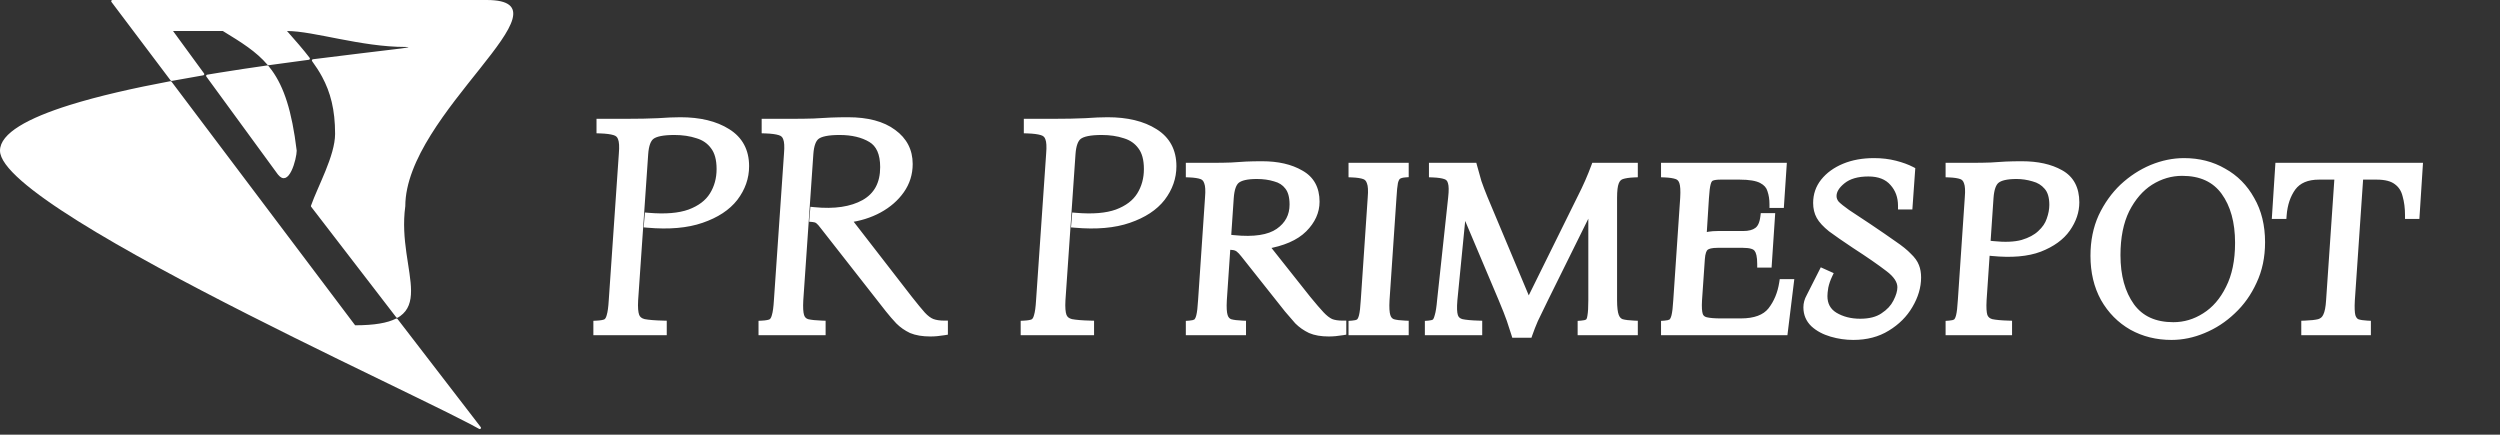
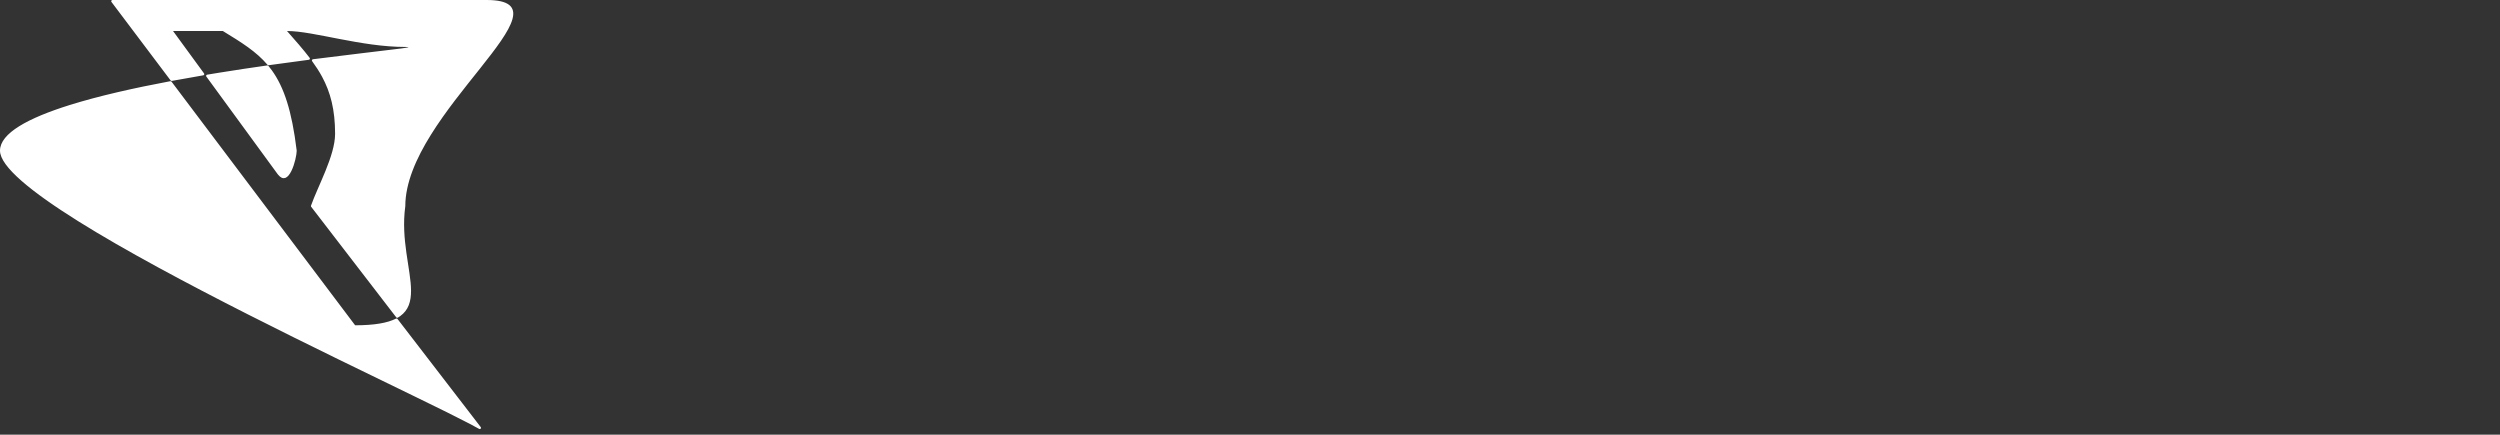
<svg xmlns="http://www.w3.org/2000/svg" width="1018" height="177" viewBox="0 0 1018 177" fill="none">
  <rect x="0" y="0" width="1018" height="177" fill="#333333" stroke="none" />
  <path d="M144.21 132.757C144.304 132.882 144.452 132.956 144.608 132.956C152.491 132.956 157.877 132.005 161.47 130.191L195.351 174.215C194.299 173.618 193.006 172.919 191.495 172.128C186.463 169.493 178.965 165.8 169.813 161.343C151.506 152.426 126.566 140.443 101.445 127.711C76.323 114.978 51.035 101.502 32.031 89.606C22.528 83.656 14.613 78.112 9.079 73.261C6.312 70.835 4.155 68.595 2.693 66.577C1.225 64.549 0.5 62.801 0.5 61.348C0.5 58.085 3.145 54.896 8.097 51.815C13.014 48.754 20.049 45.901 28.476 43.261C40.174 39.596 54.5 36.361 69.446 33.552L144.21 132.757ZM198.125 0.5C202.761 0.5 205.58 1.226 207.077 2.445C207.809 3.042 208.234 3.763 208.408 4.611C208.584 5.471 208.507 6.491 208.181 7.674C207.526 10.049 205.902 12.961 203.605 16.323C201.314 19.677 198.383 23.437 195.151 27.506C188.696 35.632 181.047 44.976 175.018 54.653C169.001 64.31 164.55 74.37 164.537 83.955C163.592 90.8 164.179 97.266 164.998 103.09C165.822 108.953 166.866 114.091 166.875 118.406C166.884 122.686 165.869 126.006 162.688 128.296C162.393 128.508 162.078 128.712 161.743 128.907L127.111 83.907C128.499 79.966 130.888 74.991 132.995 69.79C135.126 64.529 136.95 59.069 136.95 54.5C136.95 44.562 135.041 37.417 131.604 31.037C130.415 28.831 129.041 26.722 127.508 24.62C134.723 23.691 141.31 22.892 146.928 22.223C154.236 21.352 159.913 20.698 163.195 20.263C164.016 20.154 164.692 20.058 165.207 19.976C165.71 19.895 166.093 19.823 166.308 19.756C166.361 19.739 166.431 19.715 166.496 19.68C166.527 19.663 166.584 19.629 166.639 19.573C166.69 19.52 166.796 19.389 166.789 19.19C166.782 18.984 166.66 18.857 166.594 18.804C166.528 18.751 166.462 18.724 166.428 18.711C166.355 18.684 166.28 18.67 166.225 18.662C165.999 18.629 165.594 18.616 165.036 18.616C156.059 18.616 146.767 17.003 138.337 15.38C129.941 13.764 122.347 12.125 116.869 12.125C116.673 12.125 116.494 12.24 116.413 12.419C116.332 12.598 116.364 12.809 116.494 12.956C119.967 16.897 123.051 20.395 125.686 23.848C120.491 24.522 114.992 25.261 109.312 26.066C104.59 20.527 98.545 16.816 90.999 12.198C90.94 12.162 90.874 12.139 90.807 12.13L90.738 12.125H70.465C70.277 12.125 70.105 12.231 70.019 12.398C69.934 12.566 69.951 12.768 70.061 12.92L82.676 30.182C78.392 30.905 74.109 31.663 69.872 32.455L45.79 0.5H198.125ZM108.904 27.135C109.389 27.722 109.86 28.331 110.315 28.964C115.125 35.647 118.346 45.1 120.316 61.376C120.312 62.083 120.128 63.39 119.77 64.88C119.408 66.383 118.881 68.028 118.219 69.374C117.888 70.047 117.53 70.632 117.151 71.085C116.771 71.54 116.391 71.835 116.025 71.972C115.677 72.102 115.309 72.101 114.895 71.907C114.517 71.731 114.086 71.386 113.609 70.798L113.402 70.531L92.137 41.432L84.439 30.899C86.084 30.625 87.728 30.353 89.37 30.089C95.99 29.022 102.558 28.038 108.904 27.135Z" fill="white" stroke="white" stroke-linecap="round" stroke-linejoin="round" />
-   <path d="M243.12 135V132.056C244.741 131.971 245.936 131.757 246.704 131.416C247.557 130.989 248.155 130.093 248.496 128.728C248.923 127.363 249.221 125.187 249.392 122.2L253.488 62.68C253.744 59.693 253.616 57.56 253.104 56.28C252.677 54.915 251.739 54.019 250.288 53.592C248.923 53.165 246.96 52.909 244.4 52.824V49.88H254.768C259.973 49.88 264.368 49.795 267.952 49.624C271.536 49.368 274.565 49.24 277.04 49.24C284.891 49.24 291.248 50.776 296.112 53.848C301.061 56.92 303.536 61.528 303.536 67.672C303.536 72.28 302.043 76.547 299.056 80.472C296.069 84.312 291.589 87.256 285.616 89.304C279.728 91.352 272.432 91.992 263.728 91.224L263.984 88.152C270.981 88.749 276.613 88.28 280.88 86.744C285.232 85.123 288.389 82.733 290.352 79.576C292.315 76.419 293.296 72.835 293.296 68.824C293.296 64.813 292.443 61.699 290.736 59.48C289.115 57.261 286.896 55.725 284.08 54.872C281.264 53.933 278.107 53.464 274.608 53.464C269.915 53.464 266.757 54.104 265.136 55.384C263.6 56.579 262.704 59.011 262.448 62.68L258.352 122.2C258.181 125.187 258.352 127.363 258.864 128.728C259.376 130.093 260.485 130.989 262.192 131.416C263.984 131.757 266.587 131.971 270 132.056V135H243.12ZM378.85 135.512C375.778 135.512 373.218 135.085 371.17 134.232C369.207 133.293 367.501 132.099 366.05 130.648C364.685 129.197 363.319 127.619 361.954 125.912L335.586 92.248C334.647 90.968 333.879 90.115 333.282 89.688C332.77 89.261 332.045 89.005 331.106 88.92L331.362 85.848C339.895 86.701 346.765 85.677 351.97 82.776C357.261 79.789 359.906 74.883 359.906 68.056C359.906 62.424 358.199 58.584 354.786 56.536C351.373 54.488 347.063 53.464 341.858 53.464C337.165 53.464 334.007 54.104 332.386 55.384C330.85 56.579 329.954 59.011 329.698 62.68L325.602 122.2C325.431 125.187 325.559 127.363 325.986 128.728C326.413 130.093 327.309 130.989 328.674 131.416C330.125 131.757 332.13 131.971 334.69 132.056V135H310.37V132.056C311.991 131.971 313.186 131.757 313.954 131.416C314.807 130.989 315.405 130.093 315.746 128.728C316.173 127.363 316.471 125.187 316.642 122.2L320.738 62.68C320.994 59.693 320.866 57.56 320.354 56.28C319.927 54.915 318.989 54.019 317.538 53.592C316.173 53.165 314.21 52.909 311.65 52.824V49.88H322.018C325.687 49.88 328.802 49.837 331.362 49.752C333.922 49.581 336.269 49.453 338.402 49.368C340.621 49.283 342.925 49.24 345.314 49.24C353.165 49.24 359.266 50.861 363.618 54.104C367.97 57.261 370.146 61.485 370.146 66.776C370.146 70.701 369.037 74.243 366.818 77.4C364.599 80.557 361.613 83.16 357.858 85.208C354.103 87.256 349.837 88.579 345.058 89.176V89.432L370.146 121.816C372.365 124.632 374.157 126.808 375.522 128.344C376.887 129.795 378.21 130.776 379.49 131.288C380.855 131.8 382.519 132.056 384.482 132.056V135C383.458 135.171 382.477 135.299 381.538 135.384C380.599 135.469 379.703 135.512 378.85 135.512ZM417.12 135V132.056C418.741 131.971 419.936 131.757 420.704 131.416C421.557 130.989 422.155 130.093 422.496 128.728C422.923 127.363 423.221 125.187 423.392 122.2L427.488 62.68C427.744 59.693 427.616 57.56 427.104 56.28C426.677 54.915 425.739 54.019 424.288 53.592C422.923 53.165 420.96 52.909 418.4 52.824V49.88H428.768C433.973 49.88 438.368 49.795 441.952 49.624C445.536 49.368 448.565 49.24 451.04 49.24C458.891 49.24 465.248 50.776 470.112 53.848C475.061 56.92 477.536 61.528 477.536 67.672C477.536 72.28 476.043 76.547 473.056 80.472C470.069 84.312 465.589 87.256 459.616 89.304C453.728 91.352 446.432 91.992 437.728 91.224L437.984 88.152C444.981 88.749 450.613 88.28 454.88 86.744C459.232 85.123 462.389 82.733 464.352 79.576C466.315 76.419 467.296 72.835 467.296 68.824C467.296 64.813 466.443 61.699 464.736 59.48C463.115 57.261 460.896 55.725 458.08 54.872C455.264 53.933 452.107 53.464 448.608 53.464C443.915 53.464 440.757 54.104 439.136 55.384C437.6 56.579 436.704 59.011 436.448 62.68L432.352 122.2C432.181 125.187 432.352 127.363 432.864 128.728C433.376 130.093 434.485 130.989 436.192 131.416C437.984 131.757 440.587 131.971 444 132.056V135H417.12ZM541.074 135.512C538.087 135.512 535.613 135.085 533.65 134.232C531.687 133.293 529.981 132.099 528.53 130.648C527.165 129.112 525.799 127.533 524.434 125.912L506.77 103.64C505.917 102.531 505.149 101.72 504.466 101.208C503.783 100.696 502.973 100.397 502.034 100.312L502.29 97.24C510.653 98.093 516.797 97.155 520.722 94.424C524.647 91.693 526.61 87.981 526.61 83.288C526.61 80.045 525.927 77.571 524.562 75.864C523.282 74.157 521.49 73.005 519.186 72.408C516.967 71.725 514.493 71.384 511.762 71.384C507.751 71.384 504.978 72.024 503.442 73.304C501.991 74.499 501.138 76.931 500.882 80.6L498.066 122.2C497.895 125.187 498.023 127.363 498.45 128.728C498.877 130.093 499.687 130.989 500.882 131.416C502.077 131.757 503.741 131.971 505.874 132.056V135H484.37V132.056C485.565 131.971 486.461 131.757 487.058 131.416C487.741 130.989 488.253 130.093 488.594 128.728C488.935 127.363 489.191 125.187 489.362 122.2L492.178 80.6C492.434 77.613 492.306 75.48 491.794 74.2C491.367 72.835 490.557 71.939 489.362 71.512C488.167 71.085 486.503 70.829 484.37 70.744V67.8H493.458C496.615 67.8 499.261 67.757 501.394 67.672C503.527 67.501 505.533 67.373 507.41 67.288C509.373 67.203 511.549 67.16 513.938 67.16C520.253 67.16 525.458 68.355 529.554 70.744C533.735 73.048 535.826 76.845 535.826 82.136C535.826 86.147 534.162 89.816 530.834 93.144C527.506 96.472 522.301 98.733 515.218 99.928V100.184L532.37 121.816C534.674 124.632 536.509 126.765 537.874 128.216C539.239 129.667 540.562 130.691 541.842 131.288C543.122 131.8 544.743 132.056 546.706 132.056V135C545.682 135.171 544.701 135.299 543.762 135.384C542.823 135.469 541.927 135.512 541.074 135.512ZM550.62 135V132.056C551.815 131.971 552.711 131.757 553.308 131.416C553.991 130.989 554.503 130.093 554.844 128.728C555.185 127.363 555.441 125.187 555.612 122.2L558.428 80.6C558.684 77.613 558.556 75.48 558.044 74.2C557.617 72.835 556.807 71.939 555.612 71.512C554.417 71.085 552.753 70.829 550.62 70.744V67.8H572.124V70.744C570.929 70.829 569.991 71.085 569.308 71.512C568.625 71.939 568.113 72.835 567.772 74.2C567.516 75.48 567.303 77.613 567.132 80.6L564.316 122.2C564.145 125.187 564.273 127.363 564.7 128.728C565.127 130.093 565.937 130.989 567.132 131.416C568.327 131.757 569.991 131.971 572.124 132.056V135H550.62ZM616.906 136.024C616.309 134.061 615.669 132.099 614.986 130.136C614.303 128.173 613.194 125.357 611.658 121.688L595.914 84.44H595.658L591.946 122.2C591.69 125.187 591.775 127.363 592.202 128.728C592.629 130.093 593.61 130.989 595.146 131.416C596.767 131.757 599.071 131.971 602.058 132.056V135H581.706V132.056C582.815 131.971 583.669 131.757 584.266 131.416C584.863 130.989 585.333 130.093 585.674 128.728C586.101 127.363 586.442 125.187 586.698 122.2L591.178 80.6C591.519 77.613 591.477 75.48 591.05 74.2C590.709 72.835 589.898 71.939 588.618 71.512C587.423 71.085 585.674 70.829 583.37 70.744V67.8H600.01C600.607 70.019 601.205 72.152 601.802 74.2C602.485 76.163 603.295 78.296 604.234 80.6L622.282 123.608H622.538L643.786 80.6C646.005 76.248 647.882 71.981 649.418 67.8H665.418V70.744C663.285 70.829 661.578 71.085 660.298 71.512C659.103 71.939 658.25 72.835 657.738 74.2C657.226 75.48 656.97 77.613 656.97 80.6V122.2C656.97 125.187 657.226 127.363 657.738 128.728C658.25 130.093 659.103 130.989 660.298 131.416C661.578 131.757 663.285 131.971 665.418 132.056V135H643.914V132.056C645.109 131.971 646.005 131.757 646.602 131.416C647.285 130.989 647.711 130.093 647.882 128.728C648.138 127.363 648.266 125.187 648.266 122.2V83.16H648.01L628.938 121.688C627.146 125.357 625.781 128.173 624.842 130.136C623.989 132.099 623.221 134.061 622.538 136.024H616.906ZM677.87 135V132.056C679.065 131.971 679.961 131.757 680.558 131.416C681.241 130.989 681.753 130.093 682.094 128.728C682.435 127.363 682.691 125.187 682.862 122.2L685.678 80.6C685.849 77.613 685.721 75.48 685.294 74.2C684.867 72.835 684.057 71.939 682.862 71.512C681.667 71.085 680.003 70.829 677.87 70.744V67.8H725.998L724.974 83.16H722.03C722.03 81.027 721.731 79.107 721.134 77.4C720.622 75.608 719.385 74.2 717.422 73.176C715.459 72.152 712.43 71.64 708.334 71.64H700.654C699.033 71.64 697.795 71.811 696.942 72.152C696.089 72.493 695.491 73.304 695.15 74.584C694.809 75.779 694.553 77.784 694.382 80.6L693.358 96.856C694.041 96.344 694.894 96.003 695.918 95.832C696.942 95.661 698.094 95.576 699.374 95.576H709.742C712.302 95.576 714.265 95.064 715.63 94.04C717.081 93.016 717.977 91.096 718.318 88.28H721.262L719.982 107.48H717.038C717.038 104.408 716.569 102.317 715.63 101.208C714.777 100.013 712.814 99.416 709.742 99.416H699.374C696.985 99.416 695.321 99.8 694.382 100.568C693.443 101.336 692.889 102.957 692.718 105.432L691.566 122.2C691.395 125.016 691.523 127.064 691.95 128.344C692.377 129.539 693.273 130.307 694.638 130.648C696.089 130.989 698.094 131.16 700.654 131.16H708.846C714.649 131.16 718.787 129.624 721.262 126.552C723.737 123.395 725.315 119.597 725.998 115.16H728.942L726.51 135H677.87ZM754.659 136.92C751.672 136.92 748.728 136.493 745.827 135.64C742.926 134.787 740.536 133.507 738.659 131.8C736.782 130.008 735.843 127.789 735.843 125.144C735.843 123.693 736.227 122.285 736.995 120.92L742.115 110.808L744.675 111.96C743.907 113.581 743.352 115.203 743.011 116.824C742.755 118.36 742.627 119.597 742.627 120.536C742.627 124.12 744.078 126.808 746.979 128.6C749.966 130.392 753.464 131.288 757.475 131.288C761.4 131.288 764.558 130.477 766.947 128.856C769.422 127.235 771.214 125.315 772.323 123.096C773.518 120.792 774.115 118.744 774.115 116.952C774.115 114.307 772.408 111.704 768.995 109.144C765.667 106.584 761.102 103.427 755.299 99.672C751.203 96.941 748.003 94.723 745.699 93.016C743.48 91.224 741.944 89.56 741.091 88.024C740.238 86.488 739.811 84.696 739.811 82.648C739.811 79.405 740.792 76.547 742.755 74.072C744.803 71.512 747.576 69.507 751.075 68.056C754.574 66.605 758.584 65.88 763.107 65.88C766.179 65.88 769.038 66.221 771.683 66.904C774.328 67.587 776.547 68.397 778.339 69.336L777.315 83.8H774.371C774.371 80.045 773.219 76.888 770.915 74.328C768.611 71.683 765.24 70.36 760.803 70.36C756.28 70.36 752.739 71.384 750.179 73.432C747.619 75.48 746.339 77.613 746.339 79.832C746.339 81.027 746.766 82.136 747.619 83.16C748.558 84.099 750.051 85.293 752.099 86.744C754.232 88.109 757.134 90.029 760.803 92.504C764.984 95.32 768.398 97.667 771.043 99.544C773.688 101.336 775.694 102.957 777.059 104.408C778.51 105.773 779.491 107.139 780.003 108.504C780.515 109.784 780.771 111.277 780.771 112.984C780.771 116.739 779.662 120.493 777.443 124.248C775.31 127.917 772.28 130.947 768.355 133.336C764.515 135.725 759.95 136.92 754.659 136.92ZM793.745 135V132.056C794.94 131.971 795.836 131.757 796.433 131.416C797.116 130.989 797.628 130.093 797.969 128.728C798.31 127.363 798.566 125.187 798.737 122.2L801.553 80.6C801.809 77.613 801.681 75.48 801.169 74.2C800.742 72.835 799.932 71.939 798.737 71.512C797.542 71.085 795.878 70.829 793.745 70.744V67.8H802.577C805.82 67.8 808.508 67.757 810.641 67.672C812.86 67.501 814.908 67.373 816.785 67.288C818.748 67.203 820.924 67.16 823.313 67.16C829.628 67.16 834.833 68.312 838.929 70.616C843.11 72.92 845.201 76.845 845.201 82.392C845.201 86.061 844.006 89.603 841.617 93.016C839.228 96.429 835.516 99.117 830.481 101.08C825.532 102.957 819.132 103.512 811.281 102.744L811.537 99.672C816.401 100.184 820.412 100.013 823.569 99.16C826.726 98.221 829.201 96.899 830.993 95.192C832.87 93.485 834.15 91.608 834.833 89.56C835.601 87.427 835.985 85.379 835.985 83.416C835.985 80.088 835.217 77.571 833.681 75.864C832.23 74.157 830.353 73.005 828.049 72.408C825.745 71.725 823.441 71.384 821.137 71.384C817.126 71.384 814.353 72.024 812.817 73.304C811.366 74.499 810.513 76.931 810.257 80.6L807.441 122.2C807.27 125.187 807.398 127.363 807.825 128.728C808.337 130.093 809.361 130.989 810.897 131.416C812.518 131.757 814.822 131.971 817.809 132.056V135H793.745ZM884.227 136.92C878.339 136.92 873.006 135.597 868.227 132.952C863.448 130.221 859.651 126.381 856.835 121.432C854.104 116.483 852.739 110.723 852.739 104.152C852.739 98.264 853.806 92.973 855.939 88.28C858.158 83.587 861.016 79.576 864.515 76.248C868.099 72.92 872.024 70.36 876.291 68.568C880.643 66.776 884.995 65.88 889.347 65.88C895.32 65.88 900.654 67.245 905.347 69.976C910.126 72.621 913.88 76.419 916.611 81.368C919.427 86.232 920.835 91.992 920.835 98.648C920.835 104.536 919.726 109.827 917.507 114.52C915.374 119.213 912.515 123.224 908.931 126.552C905.432 129.88 901.507 132.44 897.155 134.232C892.888 136.024 888.579 136.92 884.227 136.92ZM884.995 132.696C889.603 132.696 893.912 131.416 897.923 128.856C902.019 126.296 905.304 122.499 907.779 117.464C910.339 112.429 911.619 106.243 911.619 98.904C911.619 90.285 909.699 83.331 905.859 78.04C902.019 72.749 896.259 70.104 888.579 70.104C883.971 70.104 879.619 71.384 875.523 73.944C871.512 76.504 868.227 80.301 865.667 85.336C863.192 90.371 861.955 96.557 861.955 103.896C861.955 112.429 863.875 119.384 867.715 124.76C871.555 130.051 877.315 132.696 884.995 132.696ZM938.58 135V132.056C941.055 131.971 942.975 131.757 944.34 131.416C945.791 130.989 946.815 130.093 947.412 128.728C948.095 127.363 948.521 125.187 948.692 122.2L952.148 71.64H944.34C939.391 71.64 935.764 73.176 933.46 76.248C931.241 79.32 929.961 83.117 929.62 87.64H926.676L927.956 67.8H985.044L983.764 87.64H980.82C980.82 84.653 980.479 81.965 979.796 79.576C979.199 77.101 977.961 75.181 976.084 73.816C974.207 72.365 971.433 71.64 967.764 71.64H960.852L957.396 122.2C957.225 125.187 957.311 127.363 957.652 128.728C958.079 130.093 958.804 130.989 959.828 131.416C960.852 131.757 962.217 131.971 963.924 132.056V135H938.58Z" fill="white" />
-   <path d="M243.12 135H241.62V136.5H243.12V135ZM243.12 132.056L243.041 130.558L241.62 130.633V132.056H243.12ZM246.704 131.416L247.313 132.787L247.344 132.773L247.375 132.758L246.704 131.416ZM248.496 128.728L247.064 128.281L247.051 128.322L247.041 128.364L248.496 128.728ZM249.392 122.2L247.896 122.097L247.895 122.106L247.894 122.114L249.392 122.2ZM253.488 62.68L251.993 62.552L251.992 62.565L251.992 62.577L253.488 62.68ZM253.104 56.28L251.672 56.727L251.69 56.783L251.711 56.837L253.104 56.28ZM250.288 53.592L249.841 55.024L249.853 55.028L249.865 55.031L250.288 53.592ZM244.4 52.824H242.9V54.275L244.35 54.323L244.4 52.824ZM244.4 49.88V48.38H242.9V49.88H244.4ZM267.952 49.624L268.023 51.122L268.041 51.121L268.059 51.12L267.952 49.624ZM296.112 53.848L295.311 55.116L295.321 55.123L296.112 53.848ZM299.056 80.472L300.24 81.393L300.245 81.387L300.25 81.38L299.056 80.472ZM285.616 89.304L285.13 87.885L285.123 87.887L285.616 89.304ZM263.728 91.224L262.233 91.099L262.109 92.587L263.596 92.718L263.728 91.224ZM263.984 88.152L264.112 86.657L262.614 86.53L262.489 88.027L263.984 88.152ZM280.88 86.744L281.388 88.155L281.396 88.153L281.404 88.15L280.88 86.744ZM290.736 59.48L289.525 60.365L289.536 60.38L289.547 60.395L290.736 59.48ZM284.08 54.872L283.606 56.295L283.625 56.301L283.645 56.307L284.08 54.872ZM265.136 55.384L266.057 56.568L266.065 56.561L265.136 55.384ZM262.448 62.68L260.952 62.576L260.952 62.577L262.448 62.68ZM258.352 122.2L256.856 122.097L256.855 122.106L256.854 122.114L258.352 122.2ZM258.864 128.728L257.46 129.255L257.46 129.255L258.864 128.728ZM262.192 131.416L261.828 132.871L261.87 132.882L261.911 132.89L262.192 131.416ZM270 132.056H271.5V130.593L270.037 130.556L270 132.056ZM270 135V136.5H271.5V135H270ZM243.12 135H244.62V132.056H243.12H241.62V135H243.12ZM243.12 132.056L243.199 133.554C244.865 133.466 246.286 133.243 247.313 132.787L246.704 131.416L246.095 130.045C245.586 130.271 244.617 130.475 243.041 130.558L243.12 132.056ZM246.704 131.416L247.375 132.758C248.776 132.057 249.555 130.676 249.951 129.092L248.496 128.728L247.041 128.364C246.754 129.511 246.338 129.922 246.033 130.074L246.704 131.416ZM248.496 128.728L249.928 129.175C250.413 127.624 250.718 125.292 250.89 122.286L249.392 122.2L247.894 122.114C247.725 125.081 247.433 127.102 247.064 128.281L248.496 128.728ZM249.392 122.2L250.888 122.303L254.984 62.783L253.488 62.68L251.992 62.577L247.896 122.097L249.392 122.2ZM253.488 62.68L254.983 62.808C255.24 59.8 255.15 57.356 254.497 55.723L253.104 56.28L251.711 56.837C252.082 57.764 252.248 59.586 251.993 62.552L253.488 62.68ZM253.104 56.28L254.536 55.833C253.95 53.957 252.61 52.711 250.711 52.153L250.288 53.592L249.865 55.031C250.867 55.326 251.405 55.872 251.672 56.727L253.104 56.28ZM250.288 53.592L250.735 52.16C249.178 51.673 247.056 51.412 244.45 51.325L244.4 52.824L244.35 54.323C246.864 54.407 248.668 54.657 249.841 55.024L250.288 53.592ZM244.4 52.824H245.9V49.88H244.4H242.9V52.824H244.4ZM244.4 49.88V51.38H254.768V49.88V48.38H244.4V49.88ZM254.768 49.88V51.38C259.988 51.38 264.408 51.294 268.023 51.122L267.952 49.624L267.881 48.126C264.328 48.295 259.959 48.38 254.768 48.38V49.88ZM267.952 49.624L268.059 51.12C271.622 50.866 274.613 50.74 277.04 50.74V49.24V47.74C274.518 47.74 271.45 47.87 267.845 48.128L267.952 49.624ZM277.04 49.24V50.74C284.707 50.74 290.759 52.241 295.311 55.116L296.112 53.848L296.913 52.58C291.737 49.311 285.074 47.74 277.04 47.74V49.24ZM296.112 53.848L295.321 55.123C299.801 57.903 302.036 62.013 302.036 67.672H303.536H305.036C305.036 61.044 302.322 55.937 296.903 52.574L296.112 53.848ZM303.536 67.672H302.036C302.036 71.928 300.665 75.88 297.862 79.564L299.056 80.472L300.25 81.38C303.42 77.213 305.036 72.632 305.036 67.672H303.536ZM299.056 80.472L297.872 79.551C295.111 83.101 290.908 85.904 285.13 87.885L285.616 89.304L286.102 90.723C292.271 88.608 297.028 85.523 300.24 81.393L299.056 80.472ZM285.616 89.304L285.123 87.887C279.499 89.844 272.432 90.486 263.86 89.73L263.728 91.224L263.596 92.718C272.432 93.498 279.957 92.861 286.109 90.721L285.616 89.304ZM263.728 91.224L265.223 91.349L265.479 88.277L263.984 88.152L262.489 88.027L262.233 91.099L263.728 91.224ZM263.984 88.152L263.856 89.647C270.963 90.253 276.837 89.794 281.388 88.155L280.88 86.744L280.372 85.333C276.39 86.766 271 87.245 264.112 86.657L263.984 88.152ZM280.88 86.744L281.404 88.15C285.988 86.442 289.448 83.871 291.626 80.368L290.352 79.576L289.078 78.784C287.331 81.595 284.476 83.803 280.356 85.338L280.88 86.744ZM290.352 79.576L291.626 80.368C293.748 76.954 294.796 73.092 294.796 68.824H293.296H291.796C291.796 72.578 290.881 75.883 289.078 78.784L290.352 79.576ZM293.296 68.824H294.796C294.796 64.621 293.904 61.139 291.925 58.565L290.736 59.48L289.547 60.395C290.981 62.259 291.796 65.005 291.796 68.824H293.296ZM290.736 59.48L291.947 58.595C290.12 56.094 287.619 54.377 284.515 53.437L284.08 54.872L283.645 56.307C286.173 57.074 288.11 58.428 289.525 60.365L290.736 59.48ZM284.08 54.872L284.554 53.449C281.561 52.451 278.24 51.964 274.608 51.964V53.464V54.964C277.974 54.964 280.967 55.416 283.606 56.295L284.08 54.872ZM274.608 53.464V51.964C272.202 51.964 270.132 52.127 268.422 52.474C266.729 52.817 265.277 53.362 264.207 54.207L265.136 55.384L266.065 56.561C266.617 56.126 267.553 55.711 269.018 55.414C270.465 55.121 272.32 54.964 274.608 54.964V53.464ZM265.136 55.384L264.215 54.2C262.143 55.812 261.213 58.824 260.952 62.576L262.448 62.68L263.944 62.784C264.195 59.197 265.057 57.346 266.057 56.568L265.136 55.384ZM262.448 62.68L260.952 62.577L256.856 122.097L258.352 122.2L259.848 122.303L263.944 62.783L262.448 62.68ZM258.352 122.2L256.854 122.114C256.682 125.136 256.831 127.579 257.46 129.255L258.864 128.728L260.268 128.201C259.873 127.146 259.681 125.237 259.85 122.286L258.352 122.2ZM258.864 128.728L257.46 129.255C258.182 131.181 259.756 132.353 261.828 132.871L262.192 131.416L262.556 129.961C261.215 129.626 260.57 129.006 260.268 128.201L258.864 128.728ZM262.192 131.416L261.911 132.89C263.825 133.254 266.525 133.47 269.963 133.556L270 132.056L270.037 130.556C266.648 130.472 264.143 130.261 262.473 129.942L262.192 131.416ZM270 132.056H268.5V135H270H271.5V132.056H270ZM270 135V133.5H243.12V135V136.5H270V135ZM371.17 134.232L370.523 135.585L370.558 135.602L370.593 135.617L371.17 134.232ZM366.05 130.648L364.958 131.676L364.973 131.693L364.989 131.709L366.05 130.648ZM361.954 125.912L360.773 126.837L360.778 126.843L360.783 126.849L361.954 125.912ZM335.586 92.248L334.376 93.135L334.39 93.154L334.405 93.173L335.586 92.248ZM333.282 89.688L332.322 90.84L332.365 90.876L332.41 90.909L333.282 89.688ZM331.106 88.92L329.611 88.795L329.488 90.279L330.97 90.414L331.106 88.92ZM331.362 85.848L331.511 84.355L329.994 84.204L329.867 85.723L331.362 85.848ZM351.97 82.776L352.7 84.086L352.707 84.082L351.97 82.776ZM354.786 56.536L355.558 55.25L355.558 55.25L354.786 56.536ZM332.386 55.384L333.307 56.568L333.315 56.561L332.386 55.384ZM329.698 62.68L328.202 62.576L328.202 62.577L329.698 62.68ZM325.602 122.2L324.106 122.097L324.105 122.106L324.104 122.114L325.602 122.2ZM325.986 128.728L324.554 129.175L324.554 129.175L325.986 128.728ZM328.674 131.416L328.227 132.848L328.278 132.864L328.33 132.876L328.674 131.416ZM334.69 132.056H336.19V130.605L334.74 130.557L334.69 132.056ZM334.69 135V136.5H336.19V135H334.69ZM310.37 135H308.87V136.5H310.37V135ZM310.37 132.056L310.291 130.558L308.87 130.633V132.056H310.37ZM313.954 131.416L314.563 132.787L314.594 132.773L314.625 132.758L313.954 131.416ZM315.746 128.728L314.314 128.281L314.301 128.322L314.291 128.364L315.746 128.728ZM316.642 122.2L315.146 122.097L315.145 122.106L315.144 122.114L316.642 122.2ZM320.738 62.68L319.243 62.552L319.242 62.565L319.242 62.577L320.738 62.68ZM320.354 56.28L318.922 56.727L318.94 56.783L318.961 56.837L320.354 56.28ZM317.538 53.592L317.091 55.024L317.103 55.028L317.115 55.031L317.538 53.592ZM311.65 52.824H310.15V54.275L311.6 54.323L311.65 52.824ZM311.65 49.88V48.38H310.15V49.88H311.65ZM331.362 49.752L331.412 51.251L331.437 51.25L331.462 51.249L331.362 49.752ZM338.402 49.368L338.344 47.869L338.342 47.869L338.402 49.368ZM363.618 54.104L362.722 55.307L362.729 55.312L362.737 55.318L363.618 54.104ZM366.818 77.4L368.045 78.262L368.045 78.262L366.818 77.4ZM357.858 85.208L357.14 83.891L357.14 83.891L357.858 85.208ZM345.058 89.176L344.872 87.688L343.558 87.852V89.176H345.058ZM345.058 89.432H343.558V89.945L343.872 90.351L345.058 89.432ZM370.146 121.816L368.96 122.735L368.968 122.744L370.146 121.816ZM375.522 128.344L374.401 129.341L374.415 129.357L374.43 129.372L375.522 128.344ZM379.49 131.288L378.933 132.681L378.948 132.687L378.963 132.692L379.49 131.288ZM384.482 132.056H385.982V130.556H384.482V132.056ZM384.482 135L384.729 136.48L385.982 136.271V135H384.482ZM381.538 135.384L381.402 133.89L381.402 133.89L381.538 135.384ZM378.85 135.512V134.012C375.905 134.012 373.556 133.601 371.747 132.847L371.17 134.232L370.593 135.617C372.88 136.569 375.651 137.012 378.85 137.012V135.512ZM371.17 134.232L371.817 132.879C369.999 132.009 368.434 130.911 367.111 129.587L366.05 130.648L364.989 131.709C366.567 133.287 368.416 134.578 370.523 135.585L371.17 134.232ZM366.05 130.648L367.142 129.62C365.807 128.201 364.468 126.653 363.125 124.975L361.954 125.912L360.783 126.849C362.171 128.584 363.562 130.193 364.958 131.676L366.05 130.648ZM361.954 125.912L363.135 124.987L336.767 91.323L335.586 92.248L334.405 93.173L360.773 126.837L361.954 125.912ZM335.586 92.248L336.796 91.361C335.846 90.066 334.96 89.043 334.154 88.467L333.282 89.688L332.41 90.909C332.799 91.186 333.449 91.87 334.376 93.135L335.586 92.248ZM333.282 89.688L334.242 88.536C333.418 87.849 332.363 87.528 331.242 87.426L331.106 88.92L330.97 90.414C331.727 90.483 332.122 90.674 332.322 90.84L333.282 89.688ZM331.106 88.92L332.601 89.045L332.857 85.973L331.362 85.848L329.867 85.723L329.611 88.795L331.106 88.92ZM331.362 85.848L331.213 87.341C339.923 88.212 347.133 87.189 352.7 84.086L351.97 82.776L351.24 81.466C346.396 84.165 339.868 85.191 331.511 84.355L331.362 85.848ZM351.97 82.776L352.707 84.082C358.536 80.792 361.406 75.343 361.406 68.056H359.906H358.406C358.406 74.422 355.986 78.787 351.233 81.47L351.97 82.776ZM359.906 68.056H361.406C361.406 62.139 359.597 57.673 355.558 55.25L354.786 56.536L354.014 57.822C356.801 59.495 358.406 62.709 358.406 68.056H359.906ZM354.786 56.536L355.558 55.25C351.85 53.025 347.254 51.964 341.858 51.964V53.464V54.964C346.873 54.964 350.895 55.951 354.014 57.822L354.786 56.536ZM341.858 53.464V51.964C339.452 51.964 337.382 52.127 335.672 52.474C333.979 52.817 332.527 53.362 331.457 54.207L332.386 55.384L333.315 56.561C333.867 56.126 334.803 55.711 336.268 55.414C337.715 55.121 339.57 54.964 341.858 54.964V53.464ZM332.386 55.384L331.465 54.2C329.393 55.812 328.463 58.824 328.202 62.576L329.698 62.68L331.194 62.784C331.445 59.197 332.307 57.346 333.307 56.568L332.386 55.384ZM329.698 62.68L328.202 62.577L324.106 122.097L325.602 122.2L327.098 122.303L331.194 62.783L329.698 62.68ZM325.602 122.2L324.104 122.114C323.932 125.128 324.042 127.535 324.554 129.175L325.986 128.728L327.418 128.281C327.077 127.19 326.93 125.245 327.1 122.286L325.602 122.2ZM325.986 128.728L324.554 129.175C325.128 131.01 326.392 132.274 328.227 132.848L328.674 131.416L329.121 129.984C328.226 129.704 327.698 129.176 327.418 128.281L325.986 128.728ZM328.674 131.416L328.33 132.876C329.922 133.251 332.041 133.469 334.64 133.555L334.69 132.056L334.74 130.557C332.219 130.473 330.327 130.264 329.018 129.956L328.674 131.416ZM334.69 132.056H333.19V135H334.69H336.19V132.056H334.69ZM334.69 135V133.5H310.37V135V136.5H334.69V135ZM310.37 135H311.87V132.056H310.37H308.87V135H310.37ZM310.37 132.056L310.449 133.554C312.115 133.466 313.536 133.243 314.563 132.787L313.954 131.416L313.345 130.045C312.836 130.271 311.867 130.475 310.291 130.558L310.37 132.056ZM313.954 131.416L314.625 132.758C316.026 132.057 316.805 130.676 317.201 129.092L315.746 128.728L314.291 128.364C314.004 129.511 313.588 129.922 313.283 130.074L313.954 131.416ZM315.746 128.728L317.178 129.175C317.663 127.624 317.968 125.292 318.14 122.286L316.642 122.2L315.144 122.114C314.975 125.081 314.683 127.102 314.314 128.281L315.746 128.728ZM316.642 122.2L318.138 122.303L322.234 62.783L320.738 62.68L319.242 62.577L315.146 122.097L316.642 122.2ZM320.738 62.68L322.233 62.808C322.49 59.8 322.4 57.356 321.747 55.723L320.354 56.28L318.961 56.837C319.332 57.764 319.498 59.586 319.243 62.552L320.738 62.68ZM320.354 56.28L321.786 55.833C321.2 53.957 319.86 52.711 317.961 52.153L317.538 53.592L317.115 55.031C318.117 55.326 318.655 55.872 318.922 56.727L320.354 56.28ZM317.538 53.592L317.985 52.16C316.428 51.673 314.306 51.412 311.7 51.325L311.65 52.824L311.6 54.323C314.114 54.407 315.918 54.657 317.091 55.024L317.538 53.592ZM311.65 52.824H313.15V49.88H311.65H310.15V52.824H311.65ZM311.65 49.88V51.38H322.018V49.88V48.38H311.65V49.88ZM322.018 49.88V51.38C325.698 51.38 328.83 51.337 331.412 51.251L331.362 49.752L331.312 48.253C328.774 48.337 325.677 48.38 322.018 48.38V49.88ZM331.362 49.752L331.462 51.249C334.011 51.079 336.344 50.952 338.462 50.867L338.402 49.368L338.342 47.869C336.193 47.955 333.833 48.084 331.262 48.255L331.362 49.752ZM338.402 49.368L338.46 50.867C340.658 50.782 342.942 50.74 345.314 50.74V49.24V47.74C342.907 47.74 340.584 47.783 338.344 47.869L338.402 49.368ZM345.314 49.24V50.74C352.981 50.74 358.722 52.326 362.722 55.307L363.618 54.104L364.514 52.901C359.811 49.396 353.349 47.74 345.314 47.74V49.24ZM363.618 54.104L362.737 55.318C366.708 58.199 368.646 61.975 368.646 66.776H370.146H371.646C371.646 60.996 369.232 56.324 364.499 52.89L363.618 54.104ZM370.146 66.776H368.646C368.646 70.398 367.629 73.637 365.591 76.538L366.818 77.4L368.045 78.262C370.445 74.848 371.646 71.004 371.646 66.776H370.146ZM366.818 77.4L365.591 76.538C363.518 79.487 360.714 81.941 357.14 83.891L357.858 85.208L358.576 86.525C362.511 84.379 365.68 81.628 368.045 78.262L366.818 77.4ZM357.858 85.208L357.14 83.891C353.57 85.838 349.487 87.111 344.872 87.688L345.058 89.176L345.244 90.664C350.186 90.047 354.637 88.674 358.576 86.525L357.858 85.208ZM345.058 89.176H343.558V89.432H345.058H346.558V89.176H345.058ZM345.058 89.432L343.872 90.351L368.96 122.735L370.146 121.816L371.332 120.897L346.244 88.513L345.058 89.432ZM370.146 121.816L368.968 122.744C371.193 125.569 373.007 127.772 374.401 129.341L375.522 128.344L376.643 127.347C375.307 125.844 373.536 123.695 371.324 120.888L370.146 121.816ZM375.522 128.344L374.43 129.372C375.883 130.916 377.381 132.06 378.933 132.681L379.49 131.288L380.047 129.895C379.039 129.492 377.891 128.673 376.614 127.316L375.522 128.344ZM379.49 131.288L378.963 132.692C380.544 133.285 382.398 133.556 384.482 133.556V132.056V130.556C382.641 130.556 381.166 130.315 380.017 129.884L379.49 131.288ZM384.482 132.056H382.982V135H384.482H385.982V132.056H384.482ZM384.482 135L384.235 133.52C383.245 133.686 382.3 133.809 381.402 133.89L381.538 135.384L381.674 136.878C382.653 136.789 383.671 136.656 384.729 136.48L384.482 135ZM381.538 135.384L381.402 133.89C380.504 133.972 379.654 134.012 378.85 134.012V135.512V137.012C379.753 137.012 380.695 136.967 381.674 136.878L381.538 135.384ZM417.12 135H415.62V136.5H417.12V135ZM417.12 132.056L417.041 130.558L415.62 130.633V132.056H417.12ZM420.704 131.416L421.313 132.787L421.344 132.773L421.375 132.758L420.704 131.416ZM422.496 128.728L421.064 128.281L421.051 128.322L421.041 128.364L422.496 128.728ZM423.392 122.2L421.896 122.097L421.895 122.106L421.894 122.114L423.392 122.2ZM427.488 62.68L425.993 62.552L425.992 62.565L425.992 62.577L427.488 62.68ZM427.104 56.28L425.672 56.727L425.69 56.783L425.711 56.837L427.104 56.28ZM424.288 53.592L423.841 55.024L423.853 55.028L423.865 55.031L424.288 53.592ZM418.4 52.824H416.9V54.275L418.35 54.323L418.4 52.824ZM418.4 49.88V48.38H416.9V49.88H418.4ZM441.952 49.624L442.023 51.122L442.041 51.121L442.059 51.12L441.952 49.624ZM470.112 53.848L469.311 55.116L469.321 55.123L470.112 53.848ZM473.056 80.472L474.24 81.393L474.245 81.387L474.25 81.38L473.056 80.472ZM459.616 89.304L459.13 87.885L459.123 87.887L459.616 89.304ZM437.728 91.224L436.233 91.099L436.109 92.587L437.596 92.718L437.728 91.224ZM437.984 88.152L438.112 86.657L436.614 86.53L436.489 88.027L437.984 88.152ZM454.88 86.744L455.388 88.155L455.396 88.153L455.404 88.15L454.88 86.744ZM464.736 59.48L463.525 60.365L463.536 60.38L463.547 60.395L464.736 59.48ZM458.08 54.872L457.606 56.295L457.625 56.301L457.645 56.307L458.08 54.872ZM439.136 55.384L440.057 56.568L440.065 56.561L439.136 55.384ZM436.448 62.68L434.952 62.576L434.952 62.577L436.448 62.68ZM432.352 122.2L430.856 122.097L430.855 122.106L430.854 122.114L432.352 122.2ZM432.864 128.728L431.46 129.255L431.46 129.255L432.864 128.728ZM436.192 131.416L435.828 132.871L435.87 132.882L435.911 132.89L436.192 131.416ZM444 132.056H445.5V130.593L444.037 130.556L444 132.056ZM444 135V136.5H445.5V135H444ZM417.12 135H418.62V132.056H417.12H415.62V135H417.12ZM417.12 132.056L417.199 133.554C418.865 133.466 420.286 133.243 421.313 132.787L420.704 131.416L420.095 130.045C419.586 130.271 418.617 130.475 417.041 130.558L417.12 132.056ZM420.704 131.416L421.375 132.758C422.776 132.057 423.555 130.676 423.951 129.092L422.496 128.728L421.041 128.364C420.754 129.511 420.338 129.922 420.033 130.074L420.704 131.416ZM422.496 128.728L423.928 129.175C424.413 127.624 424.718 125.292 424.89 122.286L423.392 122.2L421.894 122.114C421.725 125.081 421.433 127.102 421.064 128.281L422.496 128.728ZM423.392 122.2L424.888 122.303L428.984 62.783L427.488 62.68L425.992 62.577L421.896 122.097L423.392 122.2ZM427.488 62.68L428.983 62.808C429.24 59.8 429.15 57.356 428.497 55.723L427.104 56.28L425.711 56.837C426.082 57.764 426.248 59.586 425.993 62.552L427.488 62.68ZM427.104 56.28L428.536 55.833C427.95 53.957 426.61 52.711 424.711 52.153L424.288 53.592L423.865 55.031C424.867 55.326 425.405 55.872 425.672 56.727L427.104 56.28ZM424.288 53.592L424.735 52.16C423.178 51.673 421.056 51.412 418.45 51.325L418.4 52.824L418.35 54.323C420.864 54.407 422.668 54.657 423.841 55.024L424.288 53.592ZM418.4 52.824H419.9V49.88H418.4H416.9V52.824H418.4ZM418.4 49.88V51.38H428.768V49.88V48.38H418.4V49.88ZM428.768 49.88V51.38C433.988 51.38 438.408 51.294 442.023 51.122L441.952 49.624L441.881 48.126C438.328 48.295 433.959 48.38 428.768 48.38V49.88ZM441.952 49.624L442.059 51.12C445.622 50.866 448.613 50.74 451.04 50.74V49.24V47.74C448.518 47.74 445.45 47.87 441.845 48.128L441.952 49.624ZM451.04 49.24V50.74C458.707 50.74 464.759 52.241 469.311 55.116L470.112 53.848L470.913 52.58C465.737 49.311 459.074 47.74 451.04 47.74V49.24ZM470.112 53.848L469.321 55.123C473.801 57.903 476.036 62.013 476.036 67.672H477.536H479.036C479.036 61.044 476.322 55.937 470.903 52.574L470.112 53.848ZM477.536 67.672H476.036C476.036 71.928 474.665 75.88 471.862 79.564L473.056 80.472L474.25 81.38C477.42 77.213 479.036 72.632 479.036 67.672H477.536ZM473.056 80.472L471.872 79.551C469.111 83.101 464.908 85.904 459.13 87.885L459.616 89.304L460.102 90.723C466.271 88.608 471.028 85.523 474.24 81.393L473.056 80.472ZM459.616 89.304L459.123 87.887C453.499 89.844 446.432 90.486 437.86 89.73L437.728 91.224L437.596 92.718C446.432 93.498 453.957 92.861 460.109 90.721L459.616 89.304ZM437.728 91.224L439.223 91.349L439.479 88.277L437.984 88.152L436.489 88.027L436.233 91.099L437.728 91.224ZM437.984 88.152L437.856 89.647C444.963 90.253 450.837 89.794 455.388 88.155L454.88 86.744L454.372 85.333C450.39 86.766 445 87.245 438.112 86.657L437.984 88.152ZM454.88 86.744L455.404 88.15C459.988 86.442 463.448 83.871 465.626 80.368L464.352 79.576L463.078 78.784C461.331 81.595 458.476 83.803 454.356 85.338L454.88 86.744ZM464.352 79.576L465.626 80.368C467.748 76.954 468.796 73.092 468.796 68.824H467.296H465.796C465.796 72.578 464.881 75.883 463.078 78.784L464.352 79.576ZM467.296 68.824H468.796C468.796 64.621 467.904 61.139 465.925 58.565L464.736 59.48L463.547 60.395C464.981 62.259 465.796 65.005 465.796 68.824H467.296ZM464.736 59.48L465.947 58.595C464.12 56.094 461.619 54.377 458.515 53.437L458.08 54.872L457.645 56.307C460.173 57.074 462.11 58.428 463.525 60.365L464.736 59.48ZM458.08 54.872L458.554 53.449C455.561 52.451 452.24 51.964 448.608 51.964V53.464V54.964C451.974 54.964 454.967 55.416 457.606 56.295L458.08 54.872ZM448.608 53.464V51.964C446.202 51.964 444.132 52.127 442.422 52.474C440.729 52.817 439.277 53.362 438.207 54.207L439.136 55.384L440.065 56.561C440.617 56.126 441.553 55.711 443.018 55.414C444.465 55.121 446.32 54.964 448.608 54.964V53.464ZM439.136 55.384L438.215 54.2C436.143 55.812 435.213 58.824 434.952 62.576L436.448 62.68L437.944 62.784C438.195 59.197 439.057 57.346 440.057 56.568L439.136 55.384ZM436.448 62.68L434.952 62.577L430.856 122.097L432.352 122.2L433.848 122.303L437.944 62.783L436.448 62.68ZM432.352 122.2L430.854 122.114C430.682 125.136 430.831 127.579 431.46 129.255L432.864 128.728L434.268 128.201C433.873 127.146 433.681 125.237 433.85 122.286L432.352 122.2ZM432.864 128.728L431.46 129.255C432.182 131.181 433.756 132.353 435.828 132.871L436.192 131.416L436.556 129.961C435.215 129.626 434.57 129.006 434.268 128.201L432.864 128.728ZM436.192 131.416L435.911 132.89C437.825 133.254 440.525 133.47 443.963 133.556L444 132.056L444.037 130.556C440.648 130.472 438.143 130.261 436.473 129.942L436.192 131.416ZM444 132.056H442.5V135H444H445.5V132.056H444ZM444 135V133.5H417.12V135V136.5H444V135ZM533.65 134.232L533.003 135.585L533.027 135.597L533.052 135.608L533.65 134.232ZM528.53 130.648L527.409 131.645L527.438 131.677L527.469 131.709L528.53 130.648ZM524.434 125.912L523.259 126.844L523.272 126.861L523.287 126.878L524.434 125.912ZM506.77 103.64L505.581 104.555L505.588 104.563L505.595 104.572L506.77 103.64ZM504.466 101.208L503.566 102.408L503.566 102.408L504.466 101.208ZM502.034 100.312L500.539 100.187L500.416 101.671L501.898 101.806L502.034 100.312ZM502.29 97.24L502.442 95.748L500.922 95.593L500.795 97.115L502.29 97.24ZM520.722 94.424L521.579 95.655L521.579 95.655L520.722 94.424ZM524.562 75.864L523.362 76.764L523.376 76.783L523.391 76.801L524.562 75.864ZM519.186 72.408L518.745 73.842L518.777 73.852L518.81 73.86L519.186 72.408ZM503.442 73.304L504.396 74.462L504.402 74.456L503.442 73.304ZM500.882 80.6L499.386 80.496L499.385 80.499L500.882 80.6ZM498.066 122.2L496.569 122.099L496.569 122.107L496.568 122.114L498.066 122.2ZM500.882 131.416L500.377 132.829L500.423 132.845L500.47 132.858L500.882 131.416ZM505.874 132.056H507.374V130.615L505.934 130.557L505.874 132.056ZM505.874 135V136.5H507.374V135H505.874ZM484.37 135H482.87V136.5H484.37V135ZM484.37 132.056L484.263 130.56L482.87 130.659V132.056H484.37ZM487.058 131.416L487.802 132.718L487.828 132.704L487.853 132.688L487.058 131.416ZM489.362 122.2L487.865 122.099L487.865 122.107L487.864 122.114L489.362 122.2ZM492.178 80.6L490.683 80.472L490.682 80.485L490.681 80.499L492.178 80.6ZM491.794 74.2L490.362 74.647L490.38 74.703L490.401 74.757L491.794 74.2ZM489.362 71.512L488.857 72.925L488.857 72.925L489.362 71.512ZM484.37 70.744H482.87V72.185L484.31 72.243L484.37 70.744ZM484.37 67.8V66.3H482.87V67.8H484.37ZM501.394 67.672L501.454 69.171L501.484 69.17L501.514 69.167L501.394 67.672ZM507.41 67.288L507.345 65.789L507.342 65.79L507.41 67.288ZM529.554 70.744L528.798 72.04L528.814 72.049L528.83 72.058L529.554 70.744ZM515.218 99.928L514.969 98.449L513.718 98.66V99.928H515.218ZM515.218 100.184H513.718V100.707L514.043 101.116L515.218 100.184ZM532.37 121.816L531.195 122.748L531.202 122.757L531.209 122.766L532.37 121.816ZM537.874 128.216L538.966 127.188L538.966 127.188L537.874 128.216ZM541.842 131.288L541.208 132.647L541.246 132.665L541.285 132.681L541.842 131.288ZM546.706 132.056H548.206V130.556H546.706V132.056ZM546.706 135L546.953 136.48L548.206 136.271V135H546.706ZM543.762 135.384L543.626 133.89L543.626 133.89L543.762 135.384ZM541.074 135.512V134.012C538.217 134.012 535.963 133.602 534.248 132.856L533.65 134.232L533.052 135.608C535.262 136.569 537.957 137.012 541.074 137.012V135.512ZM533.65 134.232L534.297 132.879C532.479 132.009 530.914 130.911 529.591 129.587L528.53 130.648L527.469 131.709C529.047 133.287 530.896 134.578 533.003 135.585L533.65 134.232ZM528.53 130.648L529.651 129.651C528.295 128.126 526.938 126.557 525.581 124.946L524.434 125.912L523.287 126.878C524.66 128.509 526.034 130.098 527.409 131.645L528.53 130.648ZM524.434 125.912L525.609 124.98L507.945 102.708L506.77 103.64L505.595 104.572L523.259 126.844L524.434 125.912ZM506.77 103.64L507.959 102.725C507.068 101.568 506.204 100.637 505.366 100.008L504.466 101.208L503.566 102.408C504.093 102.803 504.765 103.494 505.581 104.555L506.77 103.64ZM504.466 101.208L505.366 100.008C504.438 99.312 503.356 98.926 502.17 98.818L502.034 100.312L501.898 101.806C502.59 101.869 503.129 102.08 503.566 102.408L504.466 101.208ZM502.034 100.312L503.529 100.437L503.785 97.365L502.29 97.24L500.795 97.115L500.539 100.187L502.034 100.312ZM502.29 97.24L502.138 98.732C510.613 99.597 517.206 98.697 521.579 95.655L520.722 94.424L519.865 93.193C516.387 95.612 510.693 96.59 502.442 95.748L502.29 97.24ZM520.722 94.424L521.579 95.655C525.898 92.651 528.11 88.483 528.11 83.288H526.61H525.11C525.11 87.479 523.397 90.736 519.865 93.193L520.722 94.424ZM526.61 83.288H528.11C528.11 79.863 527.393 77.001 525.733 74.927L524.562 75.864L523.391 76.801C524.462 78.14 525.11 80.227 525.11 83.288H526.61ZM524.562 75.864L525.762 74.964C524.254 72.954 522.155 71.628 519.562 70.956L519.186 72.408L518.81 73.86C520.825 74.382 522.31 75.361 523.362 76.764L524.562 75.864ZM519.186 72.408L519.627 70.974C517.243 70.241 514.617 69.884 511.762 69.884V71.384V72.884C514.369 72.884 516.692 73.21 518.745 73.842L519.186 72.408ZM511.762 71.384V69.884C507.699 69.884 504.451 70.51 502.482 72.152L503.442 73.304L504.402 74.456C505.505 73.537 507.804 72.884 511.762 72.884V71.384ZM503.442 73.304L502.488 72.146C500.526 73.763 499.646 76.763 499.386 80.496L500.882 80.6L502.378 80.704C502.63 77.098 503.457 75.235 504.396 74.462L503.442 73.304ZM500.882 80.6L499.385 80.499L496.569 122.099L498.066 122.2L499.563 122.301L502.379 80.701L500.882 80.6ZM498.066 122.2L496.568 122.114C496.396 125.128 496.506 127.535 497.018 129.175L498.45 128.728L499.882 128.281C499.541 127.19 499.394 125.245 499.564 122.286L498.066 122.2ZM498.45 128.728L497.018 129.175C497.565 130.925 498.678 132.222 500.377 132.829L500.882 131.416L501.387 130.003C500.696 129.757 500.188 129.262 499.882 128.281L498.45 128.728ZM500.882 131.416L500.47 132.858C501.832 133.248 503.634 133.468 505.814 133.555L505.874 132.056L505.934 130.557C503.848 130.474 502.321 130.267 501.294 129.974L500.882 131.416ZM505.874 132.056H504.374V135H505.874H507.374V132.056H505.874ZM505.874 135V133.5H484.37V135V136.5H505.874V135ZM484.37 135H485.87V132.056H484.37H482.87V135H484.37ZM484.37 132.056L484.477 133.552C485.753 133.461 486.915 133.225 487.802 132.718L487.058 131.416L486.314 130.114C486.006 130.289 485.376 130.48 484.263 130.56L484.37 132.056ZM487.058 131.416L487.853 132.688C489.038 131.948 489.679 130.574 490.049 129.092L488.594 128.728L487.139 128.364C486.827 129.612 486.444 130.031 486.263 130.144L487.058 131.416ZM488.594 128.728L490.049 129.092C490.427 127.581 490.688 125.286 490.86 122.286L489.362 122.2L487.864 122.114C487.695 125.087 487.444 127.144 487.139 128.364L488.594 128.728ZM489.362 122.2L490.859 122.301L493.675 80.701L492.178 80.6L490.681 80.499L487.865 122.099L489.362 122.2ZM492.178 80.6L493.673 80.728C493.93 77.72 493.84 75.276 493.187 73.643L491.794 74.2L490.401 74.757C490.772 75.684 490.938 77.506 490.683 80.472L492.178 80.6ZM491.794 74.2L493.226 73.753C492.679 72.004 491.566 70.706 489.867 70.099L489.362 71.512L488.857 72.925C489.548 73.171 490.056 73.666 490.362 74.647L491.794 74.2ZM489.362 71.512L489.867 70.099C488.464 69.599 486.626 69.333 484.43 69.245L484.37 70.744L484.31 72.243C486.38 72.326 487.87 72.572 488.857 72.925L489.362 71.512ZM484.37 70.744H485.87V67.8H484.37H482.87V70.744H484.37ZM484.37 67.8V69.3H493.458V67.8V66.3H484.37V67.8ZM493.458 67.8V69.3C496.627 69.3 499.294 69.257 501.454 69.171L501.394 67.672L501.334 66.173C499.228 66.257 496.604 66.3 493.458 66.3V67.8ZM501.394 67.672L501.514 69.167C503.632 68.998 505.62 68.871 507.478 68.786L507.41 67.288L507.342 65.79C505.445 65.876 503.423 66.005 501.274 66.177L501.394 67.672ZM507.41 67.288L507.475 68.787C509.412 68.702 511.566 68.66 513.938 68.66V67.16V65.66C511.531 65.66 509.333 65.703 507.345 65.789L507.41 67.288ZM513.938 67.16V68.66C520.072 68.66 524.995 69.821 528.798 72.04L529.554 70.744L530.31 69.448C525.921 66.888 520.433 65.66 513.938 65.66V67.16ZM529.554 70.744L528.83 72.058C532.473 74.065 534.326 77.32 534.326 82.136H535.826H537.326C537.326 76.371 534.998 72.031 530.278 69.43L529.554 70.744ZM535.826 82.136H534.326C534.326 85.68 532.873 88.984 529.773 92.083L530.834 93.144L531.895 94.205C535.451 90.648 537.326 86.613 537.326 82.136H535.826ZM530.834 93.144L529.773 92.083C526.754 95.103 521.896 97.281 514.969 98.449L515.218 99.928L515.467 101.407C522.706 100.186 528.258 97.841 531.895 94.205L530.834 93.144ZM515.218 99.928H513.718V100.184H515.218H516.718V99.928H515.218ZM515.218 100.184L514.043 101.116L531.195 122.748L532.37 121.816L533.545 120.884L516.393 99.252L515.218 100.184ZM532.37 121.816L531.209 122.766C533.52 125.591 535.381 127.755 536.782 129.244L537.874 128.216L538.966 127.188C537.637 125.775 535.828 123.673 533.531 120.866L532.37 121.816ZM537.874 128.216L536.782 129.244C538.228 130.781 539.7 131.944 541.208 132.647L541.842 131.288L542.476 129.929C541.424 129.438 540.251 128.553 538.966 127.188L537.874 128.216ZM541.842 131.288L541.285 132.681C542.8 133.287 544.627 133.556 546.706 133.556V132.056V130.556C544.86 130.556 543.444 130.313 542.399 129.895L541.842 131.288ZM546.706 132.056H545.206V135H546.706H548.206V132.056H546.706ZM546.706 135L546.459 133.52C545.469 133.686 544.524 133.809 543.626 133.89L543.762 135.384L543.898 136.878C544.877 136.789 545.895 136.656 546.953 136.48L546.706 135ZM543.762 135.384L543.626 133.89C542.728 133.972 541.878 134.012 541.074 134.012V135.512V137.012C541.977 137.012 542.919 136.967 543.898 136.878L543.762 135.384ZM550.62 135H549.12V136.5H550.62V135ZM550.62 132.056L550.513 130.56L549.12 130.659V132.056H550.62ZM553.308 131.416L554.052 132.718L554.078 132.704L554.103 132.688L553.308 131.416ZM555.612 122.2L554.115 122.099L554.115 122.107L554.114 122.114L555.612 122.2ZM558.428 80.6L556.933 80.472L556.932 80.485L556.931 80.499L558.428 80.6ZM558.044 74.2L556.612 74.647L556.63 74.703L556.651 74.757L558.044 74.2ZM555.612 71.512L555.107 72.925L555.107 72.925L555.612 71.512ZM550.62 70.744H549.12V72.185L550.56 72.243L550.62 70.744ZM550.62 67.8V66.3H549.12V67.8H550.62ZM572.124 67.8H573.624V66.3H572.124V67.8ZM572.124 70.744L572.231 72.24L573.624 72.141V70.744H572.124ZM569.308 71.512L570.103 72.784L570.103 72.784L569.308 71.512ZM567.772 74.2L566.317 73.836L566.308 73.871L566.301 73.906L567.772 74.2ZM567.132 80.6L568.629 80.701L568.629 80.693L568.63 80.686L567.132 80.6ZM564.316 122.2L562.819 122.099L562.819 122.107L562.818 122.114L564.316 122.2ZM567.132 131.416L566.627 132.829L566.673 132.845L566.72 132.858L567.132 131.416ZM572.124 132.056H573.624V130.615L572.184 130.557L572.124 132.056ZM572.124 135V136.5H573.624V135H572.124ZM550.62 135H552.12V132.056H550.62H549.12V135H550.62ZM550.62 132.056L550.727 133.552C552.003 133.461 553.165 133.225 554.052 132.718L553.308 131.416L552.564 130.114C552.256 130.289 551.626 130.48 550.513 130.56L550.62 132.056ZM553.308 131.416L554.103 132.688C555.288 131.948 555.929 130.574 556.299 129.092L554.844 128.728L553.389 128.364C553.077 129.612 552.694 130.031 552.513 130.144L553.308 131.416ZM554.844 128.728L556.299 129.092C556.677 127.581 556.938 125.286 557.11 122.286L555.612 122.2L554.114 122.114C553.945 125.087 553.694 127.144 553.389 128.364L554.844 128.728ZM555.612 122.2L557.109 122.301L559.925 80.701L558.428 80.6L556.931 80.499L554.115 122.099L555.612 122.2ZM558.428 80.6L559.923 80.728C560.18 77.72 560.09 75.276 559.437 73.643L558.044 74.2L556.651 74.757C557.022 75.684 557.188 77.506 556.933 80.472L558.428 80.6ZM558.044 74.2L559.476 73.753C558.929 72.004 557.816 70.706 556.117 70.099L555.612 71.512L555.107 72.925C555.798 73.171 556.306 73.666 556.612 74.647L558.044 74.2ZM555.612 71.512L556.117 70.099C554.714 69.599 552.876 69.333 550.68 69.245L550.62 70.744L550.56 72.243C552.63 72.326 554.12 72.572 555.107 72.925L555.612 71.512ZM550.62 70.744H552.12V67.8H550.62H549.12V70.744H550.62ZM550.62 67.8V69.3H572.124V67.8V66.3H550.62V67.8ZM572.124 67.8H570.624V70.744H572.124H573.624V67.8H572.124ZM572.124 70.744L572.017 69.248C570.688 69.343 569.48 69.636 568.513 70.24L569.308 71.512L570.103 72.784C570.501 72.535 571.171 72.316 572.231 72.24L572.124 70.744ZM569.308 71.512L568.513 70.24C567.328 70.98 566.687 72.354 566.317 73.836L567.772 74.2L569.227 74.564C569.539 73.316 569.922 72.897 570.103 72.784L569.308 71.512ZM567.772 74.2L566.301 73.906C566.023 75.298 565.805 77.524 565.634 80.514L567.132 80.6L568.63 80.686C568.8 77.703 569.009 75.662 569.243 74.494L567.772 74.2ZM567.132 80.6L565.635 80.499L562.819 122.099L564.316 122.2L565.813 122.301L568.629 80.701L567.132 80.6ZM564.316 122.2L562.818 122.114C562.646 125.128 562.756 127.535 563.268 129.175L564.7 128.728L566.132 128.281C565.791 127.19 565.644 125.245 565.814 122.286L564.316 122.2ZM564.7 128.728L563.268 129.175C563.815 130.925 564.928 132.222 566.627 132.829L567.132 131.416L567.637 130.003C566.946 129.757 566.438 129.262 566.132 128.281L564.7 128.728ZM567.132 131.416L566.72 132.858C568.082 133.248 569.884 133.468 572.064 133.555L572.124 132.056L572.184 130.557C570.098 130.474 568.571 130.267 567.544 129.974L567.132 131.416ZM572.124 132.056H570.624V135H572.124H573.624V132.056H572.124ZM572.124 135V133.5H550.62V135V136.5H572.124V135ZM616.906 136.024L615.471 136.461L615.795 137.524H616.906V136.024ZM614.986 130.136L613.569 130.629L613.569 130.629L614.986 130.136ZM611.658 121.688L613.042 121.109L613.04 121.104L611.658 121.688ZM595.914 84.44L597.296 83.856L596.908 82.94H595.914V84.44ZM595.658 84.44V82.94H594.298L594.165 84.293L595.658 84.44ZM591.946 122.2L590.453 122.053L590.452 122.063L590.451 122.072L591.946 122.2ZM595.146 131.416L594.745 132.861L594.79 132.874L594.837 132.884L595.146 131.416ZM602.058 132.056H603.558V130.598L602.101 130.557L602.058 132.056ZM602.058 135V136.5H603.558V135H602.058ZM581.706 135H580.206V136.5H581.706V135ZM581.706 132.056L581.591 130.56L580.206 130.667V132.056H581.706ZM584.266 131.416L585.01 132.718L585.076 132.681L585.138 132.637L584.266 131.416ZM585.674 128.728L584.242 128.281L584.229 128.322L584.219 128.364L585.674 128.728ZM586.698 122.2L585.207 122.039L585.205 122.056L585.203 122.072L586.698 122.2ZM591.178 80.6L589.688 80.43L589.687 80.439L591.178 80.6ZM591.05 74.2L589.595 74.564L589.609 74.62L589.627 74.674L591.05 74.2ZM588.618 71.512L588.113 72.925L588.129 72.93L588.144 72.935L588.618 71.512ZM583.37 70.744H581.87V72.189L583.314 72.243L583.37 70.744ZM583.37 67.8V66.3H581.87V67.8H583.37ZM600.01 67.8L601.458 67.41L601.16 66.3H600.01V67.8ZM601.802 74.2L600.362 74.62L600.373 74.657L600.385 74.693L601.802 74.2ZM604.234 80.6L602.845 81.166L602.848 81.173L602.851 81.18L604.234 80.6ZM622.282 123.608L620.899 124.188L621.285 125.108H622.282V123.608ZM622.538 123.608V125.108H623.47L623.883 124.272L622.538 123.608ZM643.786 80.6L642.45 79.919L642.445 79.927L642.441 79.936L643.786 80.6ZM649.418 67.8V66.3H648.371L648.01 67.283L649.418 67.8ZM665.418 67.8H666.918V66.3H665.418V67.8ZM665.418 70.744L665.478 72.243L666.918 72.185V70.744H665.418ZM660.298 71.512L659.824 70.089L659.809 70.094L659.793 70.099L660.298 71.512ZM657.738 74.2L659.131 74.757L659.137 74.742L659.143 74.727L657.738 74.2ZM657.738 128.728L659.143 128.201L659.142 128.201L657.738 128.728ZM660.298 131.416L659.793 132.829L659.852 132.849L659.912 132.865L660.298 131.416ZM665.418 132.056H666.918V130.615L665.478 130.557L665.418 132.056ZM665.418 135V136.5H666.918V135H665.418ZM643.914 135H642.414V136.5H643.914V135ZM643.914 132.056L643.807 130.56L642.414 130.659V132.056H643.914ZM646.602 131.416L647.346 132.718L647.372 132.704L647.397 132.688L646.602 131.416ZM647.882 128.728L646.408 128.452L646.399 128.497L646.394 128.542L647.882 128.728ZM648.266 83.16H649.766V81.66H648.266V83.16ZM648.01 83.16V81.66H647.079L646.666 82.495L648.01 83.16ZM628.938 121.688L627.594 121.023L627.59 121.03L628.938 121.688ZM624.842 130.136L623.489 129.489L623.477 129.513L623.466 129.538L624.842 130.136ZM622.538 136.024V137.524H623.604L623.955 136.517L622.538 136.024ZM616.906 136.024L618.341 135.587C617.738 133.606 617.092 131.624 616.403 129.643L614.986 130.136L613.569 130.629C614.246 132.573 614.879 134.517 615.471 136.461L616.906 136.024ZM614.986 130.136L616.403 129.643C615.705 127.636 614.581 124.786 613.042 121.109L611.658 121.688L610.274 122.267C611.807 125.929 612.902 128.711 613.569 130.629L614.986 130.136ZM611.658 121.688L613.04 121.104L597.296 83.856L595.914 84.44L594.532 85.024L610.276 122.272L611.658 121.688ZM595.914 84.44V82.94H595.658V84.44V85.94H595.914V84.44ZM595.658 84.44L594.165 84.293L590.453 122.053L591.946 122.2L593.439 122.347L597.151 84.587L595.658 84.44ZM591.946 122.2L590.451 122.072C590.193 125.087 590.251 127.513 590.77 129.175L592.202 128.728L593.634 128.281C593.3 127.212 593.187 125.287 593.441 122.328L591.946 122.2ZM592.202 128.728L590.77 129.175C591.368 131.089 592.784 132.317 594.745 132.861L595.146 131.416L595.547 129.971C594.436 129.662 593.889 129.098 593.634 128.281L592.202 128.728ZM595.146 131.416L594.837 132.884C596.589 133.253 598.998 133.469 602.015 133.555L602.058 132.056L602.101 130.557C599.145 130.472 596.945 130.262 595.455 129.948L595.146 131.416ZM602.058 132.056H600.558V135H602.058H603.558V132.056H602.058ZM602.058 135V133.5H581.706V135V136.5H602.058V135ZM581.706 135H583.206V132.056H581.706H580.206V135H581.706ZM581.706 132.056L581.821 133.552C583.031 133.459 584.137 133.217 585.01 132.718L584.266 131.416L583.522 130.114C583.2 130.297 582.6 130.483 581.591 130.56L581.706 132.056ZM584.266 131.416L585.138 132.637C586.193 131.883 586.77 130.528 587.129 129.092L585.674 128.728L584.219 128.364C583.895 129.659 583.533 130.096 583.394 130.195L584.266 131.416ZM585.674 128.728L587.106 129.175C587.584 127.645 587.935 125.332 588.193 122.328L586.698 122.2L585.203 122.072C584.949 125.041 584.617 127.08 584.242 128.281L585.674 128.728ZM586.698 122.2L588.189 122.361L592.669 80.761L591.178 80.6L589.687 80.439L585.207 122.039L586.698 122.2ZM591.178 80.6L592.668 80.77C593.011 77.77 593.013 75.345 592.473 73.726L591.05 74.2L589.627 74.674C589.94 75.615 590.027 77.457 589.688 80.43L591.178 80.6ZM591.05 74.2L592.505 73.836C592.046 71.999 590.884 70.686 589.092 70.089L588.618 71.512L588.144 72.935C588.912 73.191 589.371 73.67 589.595 74.564L591.05 74.2ZM588.618 71.512L589.123 70.099C587.711 69.595 585.779 69.332 583.426 69.245L583.37 70.744L583.314 72.243C585.569 72.326 587.136 72.576 588.113 72.925L588.618 71.512ZM583.37 70.744H584.87V67.8H583.37H581.87V70.744H583.37ZM583.37 67.8V69.3H600.01V67.8V66.3H583.37V67.8ZM600.01 67.8L598.562 68.19C599.161 70.418 599.762 72.561 600.362 74.62L601.802 74.2L603.242 73.78C602.648 71.743 602.053 69.619 601.458 67.41L600.01 67.8ZM601.802 74.2L600.385 74.693C601.078 76.684 601.898 78.842 602.845 81.166L604.234 80.6L605.623 80.034C604.692 77.75 603.891 75.641 603.219 73.707L601.802 74.2ZM604.234 80.6L602.851 81.18L620.899 124.188L622.282 123.608L623.665 123.028L605.617 80.02L604.234 80.6ZM622.282 123.608V125.108H622.538V123.608V122.108H622.282V123.608ZM622.538 123.608L623.883 124.272L645.131 81.264L643.786 80.6L642.441 79.936L621.193 122.944L622.538 123.608ZM643.786 80.6L645.122 81.281C647.366 76.881 649.268 72.56 650.826 68.317L649.418 67.8L648.01 67.283C646.496 71.403 644.644 75.615 642.45 79.919L643.786 80.6ZM649.418 67.8V69.3H665.418V67.8V66.3H649.418V67.8ZM665.418 67.8H663.918V70.744H665.418H666.918V67.8H665.418ZM665.418 70.744L665.358 69.245C663.156 69.333 661.292 69.6 659.824 70.089L660.298 71.512L660.772 72.935C661.864 72.571 663.414 72.325 665.478 72.243L665.418 70.744ZM660.298 71.512L659.793 70.099C658.118 70.698 656.975 71.963 656.334 73.673L657.738 74.2L659.143 74.727C659.525 73.706 660.088 73.18 660.803 72.925L660.298 71.512ZM657.738 74.2L656.345 73.643C655.719 75.209 655.47 77.593 655.47 80.6H656.97H658.47C658.47 77.633 658.733 75.751 659.131 74.757L657.738 74.2ZM656.97 80.6H655.47V122.2H656.97H658.47V80.6H656.97ZM656.97 122.2H655.47C655.47 125.218 655.722 127.623 656.334 129.255L657.738 128.728L659.142 128.201C658.73 127.102 658.47 125.155 658.47 122.2H656.97ZM657.738 128.728L656.334 129.255C656.975 130.964 658.118 132.23 659.793 132.829L660.298 131.416L660.803 130.003C660.088 129.748 659.525 129.222 659.143 128.201L657.738 128.728ZM660.298 131.416L659.912 132.865C661.343 133.247 663.173 133.467 665.358 133.555L665.418 132.056L665.478 130.557C663.397 130.474 661.813 130.268 660.684 129.967L660.298 131.416ZM665.418 132.056H663.918V135H665.418H666.918V132.056H665.418ZM665.418 135V133.5H643.914V135V136.5H665.418V135ZM643.914 135H645.414V132.056H643.914H642.414V135H643.914ZM643.914 132.056L644.021 133.552C645.297 133.461 646.459 133.225 647.346 132.718L646.602 131.416L645.858 130.114C645.55 130.289 644.92 130.48 643.807 130.56L643.914 132.056ZM646.602 131.416L647.397 132.688C648.664 131.896 649.182 130.42 649.37 128.914L647.882 128.728L646.394 128.542C646.241 129.766 645.905 130.083 645.807 130.144L646.602 131.416ZM647.882 128.728L649.356 129.004C649.64 127.493 649.766 125.199 649.766 122.2H648.266H646.766C646.766 125.174 646.636 127.232 646.408 128.452L647.882 128.728ZM648.266 122.2H649.766V83.16H648.266H646.766V122.2H648.266ZM648.266 83.16V81.66H648.01V83.16V84.66H648.266V83.16ZM648.01 83.16L646.666 82.495L627.594 121.023L628.938 121.688L630.282 122.353L649.354 83.826L648.01 83.16ZM628.938 121.688L627.59 121.03C625.798 124.7 624.43 127.521 623.489 129.489L624.842 130.136L626.195 130.783C627.131 128.826 628.494 126.014 630.286 122.346L628.938 121.688ZM624.842 130.136L623.466 129.538C622.598 131.534 621.817 133.532 621.121 135.531L622.538 136.024L623.955 136.517C624.625 134.591 625.379 132.663 626.218 130.734L624.842 130.136ZM622.538 136.024V134.524H616.906V136.024V137.524H622.538V136.024ZM677.87 135H676.37V136.5H677.87V135ZM677.87 132.056L677.763 130.56L676.37 130.659V132.056H677.87ZM680.558 131.416L681.302 132.718L681.328 132.704L681.353 132.688L680.558 131.416ZM682.862 122.2L681.365 122.099L681.365 122.107L681.364 122.114L682.862 122.2ZM685.678 80.6L687.175 80.701L687.175 80.693L687.176 80.686L685.678 80.6ZM685.294 74.2L683.862 74.647L683.867 74.661L683.871 74.674L685.294 74.2ZM682.862 71.512L682.357 72.925L682.357 72.925L682.862 71.512ZM677.87 70.744H676.37V72.185L677.81 72.243L677.87 70.744ZM677.87 67.8V66.3H676.37V67.8H677.87ZM725.998 67.8L727.495 67.9L727.601 66.3H725.998V67.8ZM724.974 83.16V84.66H726.377L726.471 83.26L724.974 83.16ZM722.03 83.16H720.53V84.66H722.03V83.16ZM721.134 77.4L719.692 77.812L719.704 77.854L719.718 77.895L721.134 77.4ZM717.422 73.176L716.728 74.506L716.728 74.506L717.422 73.176ZM695.15 74.584L696.592 74.996L696.596 74.983L696.599 74.971L695.15 74.584ZM694.382 80.6L695.879 80.694L695.879 80.691L694.382 80.6ZM693.358 96.856L691.861 96.762L691.657 100.007L694.258 98.056L693.358 96.856ZM715.63 94.04L714.765 92.814L714.747 92.827L714.73 92.84L715.63 94.04ZM718.318 88.28V86.78H716.989L716.829 88.1L718.318 88.28ZM721.262 88.28L722.759 88.38L722.865 86.78H721.262V88.28ZM719.982 107.48V108.98H721.385L721.479 107.58L719.982 107.48ZM717.038 107.48H715.538V108.98H717.038V107.48ZM715.63 101.208L714.409 102.08L714.445 102.13L714.485 102.177L715.63 101.208ZM694.382 100.568L695.332 101.729L695.332 101.729L694.382 100.568ZM692.718 105.432L691.222 105.329L691.222 105.329L692.718 105.432ZM691.566 122.2L690.069 122.097L690.069 122.109L691.566 122.2ZM691.95 128.344L690.527 128.818L690.532 128.833L690.537 128.849L691.95 128.344ZM694.638 130.648L694.274 132.103L694.284 132.106L694.294 132.108L694.638 130.648ZM721.262 126.552L722.43 127.493L722.436 127.485L722.443 127.477L721.262 126.552ZM725.998 115.16V113.66H724.711L724.515 114.932L725.998 115.16ZM728.942 115.16L730.431 115.343L730.637 113.66H728.942V115.16ZM726.51 135V136.5H727.837L727.999 135.183L726.51 135ZM677.87 135H679.37V132.056H677.87H676.37V135H677.87ZM677.87 132.056L677.977 133.552C679.253 133.461 680.415 133.225 681.302 132.718L680.558 131.416L679.814 130.114C679.506 130.289 678.876 130.48 677.763 130.56L677.87 132.056ZM680.558 131.416L681.353 132.688C682.538 131.948 683.179 130.574 683.549 129.092L682.094 128.728L680.639 128.364C680.327 129.612 679.944 130.031 679.763 130.144L680.558 131.416ZM682.094 128.728L683.549 129.092C683.927 127.581 684.188 125.286 684.36 122.286L682.862 122.2L681.364 122.114C681.195 125.087 680.944 127.144 680.639 128.364L682.094 128.728ZM682.862 122.2L684.359 122.301L687.175 80.701L685.678 80.6L684.181 80.499L681.365 122.099L682.862 122.2ZM685.678 80.6L687.176 80.686C687.347 77.684 687.242 75.299 686.717 73.726L685.294 74.2L683.871 74.674C684.2 75.661 684.35 77.543 684.18 80.514L685.678 80.6ZM685.294 74.2L686.726 73.753C686.179 72.004 685.066 70.706 683.367 70.099L682.862 71.512L682.357 72.925C683.048 73.171 683.556 73.666 683.862 74.647L685.294 74.2ZM682.862 71.512L683.367 70.099C681.964 69.599 680.126 69.333 677.93 69.245L677.87 70.744L677.81 72.243C679.88 72.326 681.37 72.572 682.357 72.925L682.862 71.512ZM677.87 70.744H679.37V67.8H677.87H676.37V70.744H677.87ZM677.87 67.8V69.3H725.998V67.8V66.3H677.87V67.8ZM725.998 67.8L724.501 67.7L723.477 83.06L724.974 83.16L726.471 83.26L727.495 67.9L725.998 67.8ZM724.974 83.16V81.66H722.03V83.16V84.66H724.974V83.16ZM722.03 83.16H723.53C723.53 80.888 723.212 78.796 722.55 76.904L721.134 77.4L719.718 77.895C720.251 79.417 720.53 81.166 720.53 83.16H722.03ZM721.134 77.4L722.576 76.988C721.93 74.726 720.369 73.022 718.116 71.846L717.422 73.176L716.728 74.506C718.4 75.378 719.314 76.49 719.692 77.812L721.134 77.4ZM717.422 73.176L718.116 71.846C715.826 70.651 712.499 70.14 708.334 70.14V71.64V73.14C712.361 73.14 715.093 73.653 716.728 74.506L717.422 73.176ZM708.334 71.64V70.14H700.654V71.64V73.14H708.334V71.64ZM700.654 71.64V70.14C698.965 70.14 697.502 70.312 696.385 70.759L696.942 72.152L697.499 73.545C698.089 73.309 699.1 73.14 700.654 73.14V71.64ZM696.942 72.152L696.385 70.759C694.921 71.345 694.107 72.673 693.701 74.198L695.15 74.584L696.599 74.971C696.875 73.935 697.256 73.642 697.499 73.545L696.942 72.152ZM695.15 74.584L693.708 74.172C693.318 75.537 693.056 77.686 692.885 80.509L694.382 80.6L695.879 80.691C696.049 77.882 696.3 76.02 696.592 74.996L695.15 74.584ZM694.382 80.6L692.885 80.506L691.861 96.762L693.358 96.856L694.855 96.95L695.879 80.694L694.382 80.6ZM693.358 96.856L694.258 98.056C694.711 97.716 695.327 97.451 696.165 97.312L695.918 95.832L695.671 94.352C694.461 94.554 693.37 94.972 692.458 95.656L693.358 96.856ZM695.918 95.832L696.165 97.312C697.091 97.157 698.158 97.076 699.374 97.076V95.576V94.076C698.03 94.076 696.793 94.165 695.671 94.352L695.918 95.832ZM699.374 95.576V97.076H709.742V95.576V94.076H699.374V95.576ZM709.742 95.576V97.076C712.472 97.076 714.804 96.534 716.53 95.24L715.63 94.04L714.73 92.84C713.725 93.594 712.132 94.076 709.742 94.076V95.576ZM715.63 94.04L716.495 95.265C718.453 93.883 719.445 91.451 719.807 88.46L718.318 88.28L716.829 88.1C716.509 90.741 715.709 92.148 714.765 92.814L715.63 94.04ZM718.318 88.28V89.78H721.262V88.28V86.78H718.318V88.28ZM721.262 88.28L719.765 88.18L718.485 107.38L719.982 107.48L721.479 107.58L722.759 88.38L721.262 88.28ZM719.982 107.48V105.98H717.038V107.48V108.98H719.982V107.48ZM717.038 107.48H718.538C718.538 105.877 718.416 104.468 718.15 103.279C717.885 102.102 717.457 101.045 716.775 100.239L715.63 101.208L714.485 102.177C714.741 102.48 715.018 103.024 715.222 103.937C715.425 104.839 715.538 106.011 715.538 107.48H717.038ZM715.63 101.208L716.851 100.336C716.169 99.381 715.129 98.786 713.955 98.429C712.78 98.072 711.36 97.916 709.742 97.916V99.416V100.916C711.196 100.916 712.293 101.059 713.081 101.299C713.869 101.539 714.238 101.84 714.409 102.08L715.63 101.208ZM709.742 99.416V97.916H699.374V99.416V100.916H709.742V99.416ZM699.374 99.416V97.916C696.924 97.916 694.798 98.289 693.432 99.407L694.382 100.568L695.332 101.729C695.843 101.311 697.045 100.916 699.374 100.916V99.416ZM694.382 100.568L693.432 99.407C692.675 100.027 692.175 100.903 691.843 101.874C691.509 102.85 691.312 104.014 691.222 105.329L692.718 105.432L694.214 105.535C694.294 104.375 694.46 103.491 694.681 102.846C694.904 102.195 695.151 101.877 695.332 101.729L694.382 100.568ZM692.718 105.432L691.222 105.329L690.07 122.097L691.566 122.2L693.062 122.303L694.214 105.535L692.718 105.432ZM691.566 122.2L690.069 122.109C689.896 124.954 690.004 127.248 690.527 128.818L691.95 128.344L693.373 127.87C693.043 126.88 692.894 125.078 693.063 122.291L691.566 122.2ZM691.95 128.344L690.537 128.849C691.153 130.573 692.485 131.656 694.274 132.103L694.638 130.648L695.002 129.193C694.06 128.957 693.6 128.504 693.363 127.839L691.95 128.344ZM694.638 130.648L694.294 132.108C695.91 132.488 698.048 132.66 700.654 132.66V131.16V129.66C698.14 129.66 696.268 129.49 694.982 129.188L694.638 130.648ZM700.654 131.16V132.66H708.846V131.16V129.66H700.654V131.16ZM708.846 131.16V132.66C714.882 132.66 719.556 131.06 722.43 127.493L721.262 126.552L720.094 125.611C718.018 128.188 714.415 129.66 708.846 129.66V131.16ZM721.262 126.552L722.443 127.477C725.094 124.094 726.763 120.049 727.481 115.388L725.998 115.16L724.515 114.932C723.867 119.146 722.379 122.695 720.081 125.627L721.262 126.552ZM725.998 115.16V116.66H728.942V115.16V113.66H725.998V115.16ZM728.942 115.16L727.453 114.977L725.021 134.817L726.51 135L727.999 135.183L730.431 115.343L728.942 115.16ZM726.51 135V133.5H677.87V135V136.5H726.51V135ZM745.827 135.64L745.404 137.079L745.827 135.64ZM738.659 131.8L737.623 132.885L737.636 132.898L737.65 132.91L738.659 131.8ZM736.995 120.92L738.302 121.655L738.318 121.627L738.333 121.598L736.995 120.92ZM742.115 110.808L742.731 109.44L741.424 108.852L740.777 110.13L742.115 110.808ZM744.675 111.96L746.031 112.602L746.685 111.22L745.291 110.592L744.675 111.96ZM743.011 116.824L741.543 116.515L741.537 116.546L741.531 116.577L743.011 116.824ZM746.979 128.6L746.191 129.876L746.199 129.881L746.207 129.886L746.979 128.6ZM766.947 128.856L766.125 127.601L766.115 127.608L766.105 127.615L766.947 128.856ZM772.323 123.096L770.991 122.406L770.986 122.415L770.981 122.425L772.323 123.096ZM768.995 109.144L768.08 110.333L768.088 110.339L768.095 110.344L768.995 109.144ZM755.299 99.672L754.467 100.92L754.475 100.926L754.484 100.931L755.299 99.672ZM745.699 93.016L744.756 94.183L744.781 94.203L744.806 94.221L745.699 93.016ZM741.091 88.024L742.402 87.296L742.402 87.296L741.091 88.024ZM742.755 74.072L741.584 73.135L741.58 73.14L742.755 74.072ZM751.075 68.056L751.65 69.442L751.65 69.442L751.075 68.056ZM771.683 66.904L771.308 68.356L771.308 68.356L771.683 66.904ZM778.339 69.336L779.835 69.442L779.905 68.463L779.035 68.007L778.339 69.336ZM777.315 83.8V85.3H778.713L778.811 83.906L777.315 83.8ZM774.371 83.8H772.871V85.3H774.371V83.8ZM770.915 74.328L769.784 75.313L769.792 75.322L769.8 75.331L770.915 74.328ZM750.179 73.432L749.242 72.261L749.242 72.261L750.179 73.432ZM747.619 83.16L746.467 84.12L746.51 84.172L746.558 84.221L747.619 83.16ZM752.099 86.744L751.232 87.968L751.261 87.988L751.29 88.007L752.099 86.744ZM760.803 92.504L759.964 93.748L759.965 93.748L760.803 92.504ZM771.043 99.544L770.175 100.767L770.188 100.777L770.202 100.786L771.043 99.544ZM777.059 104.408L775.967 105.436L775.998 105.469L776.031 105.5L777.059 104.408ZM780.003 108.504L778.599 109.031L778.604 109.046L778.61 109.061L780.003 108.504ZM777.443 124.248L776.152 123.485L776.146 123.494L777.443 124.248ZM768.355 133.336L767.575 132.055L767.569 132.059L767.563 132.062L768.355 133.336ZM754.659 136.92V135.42C751.817 135.42 749.016 135.014 746.25 134.201L745.827 135.64L745.404 137.079C748.441 137.972 751.527 138.42 754.659 138.42V136.92ZM745.827 135.64L746.25 134.201C743.525 133.399 741.348 132.218 739.668 130.69L738.659 131.8L737.65 132.91C739.724 134.796 742.326 136.174 745.404 137.079L745.827 135.64ZM738.659 131.8L739.695 130.715C738.12 129.212 737.343 127.388 737.343 125.144H735.843H734.343C734.343 128.19 735.443 130.804 737.623 132.885L738.659 131.8ZM735.843 125.144H737.343C737.343 123.971 737.65 122.815 738.302 121.655L736.995 120.92L735.688 120.185C734.804 121.756 734.343 123.415 734.343 125.144H735.843ZM736.995 120.92L738.333 121.598L743.453 111.486L742.115 110.808L740.777 110.13L735.657 120.242L736.995 120.92ZM742.115 110.808L741.499 112.176L744.059 113.328L744.675 111.96L745.291 110.592L742.731 109.44L742.115 110.808ZM744.675 111.96L743.319 111.318C742.505 113.037 741.911 114.77 741.543 116.515L743.011 116.824L744.479 117.133C744.794 115.636 745.309 114.126 746.031 112.602L744.675 111.96ZM743.011 116.824L741.531 116.577C741.269 118.149 741.127 119.479 741.127 120.536H742.627H744.127C744.127 119.716 744.241 118.571 744.491 117.071L743.011 116.824ZM742.627 120.536H741.127C741.127 124.608 742.82 127.794 746.191 129.876L746.979 128.6L747.767 127.324C745.335 125.822 744.127 123.632 744.127 120.536H742.627ZM746.979 128.6L746.207 129.886C749.461 131.838 753.234 132.788 757.475 132.788V131.288V129.788C753.694 129.788 750.471 128.946 747.751 127.314L746.979 128.6ZM757.475 131.288V132.788C761.595 132.788 765.077 131.938 767.789 130.097L766.947 128.856L766.105 127.615C764.039 129.017 761.205 129.788 757.475 129.788V131.288ZM766.947 128.856L767.769 130.111C770.423 128.372 772.416 126.265 773.665 123.767L772.323 123.096L770.981 122.425C770.012 124.365 768.421 126.097 766.125 127.601L766.947 128.856ZM772.323 123.096L773.655 123.786C774.914 121.358 775.615 119.068 775.615 116.952H774.115H772.615C772.615 118.42 772.122 120.226 770.991 122.406L772.323 123.096ZM774.115 116.952H775.615C775.615 113.605 773.453 110.613 769.895 107.944L768.995 109.144L768.095 110.344C771.363 112.795 772.615 115.009 772.615 116.952H774.115ZM768.995 109.144L769.91 107.955C766.535 105.36 761.932 102.177 756.114 98.413L755.299 99.672L754.484 100.931C760.271 104.676 764.799 107.808 768.08 110.333L768.995 109.144ZM755.299 99.672L756.131 98.424C752.043 95.699 748.867 93.496 746.592 91.811L745.699 93.016L744.806 94.221C747.139 95.95 750.363 98.184 754.467 100.92L755.299 99.672ZM745.699 93.016L746.642 91.849C744.491 90.112 743.122 88.591 742.402 87.296L741.091 88.024L739.78 88.752C740.767 90.529 742.47 92.336 744.756 94.183L745.699 93.016ZM741.091 88.024L742.402 87.296C741.692 86.017 741.311 84.484 741.311 82.648H739.811H738.311C738.311 84.908 738.784 86.959 739.78 88.752L741.091 88.024ZM739.811 82.648H741.311C741.311 79.734 742.184 77.206 743.93 75.004L742.755 74.072L741.58 73.14C739.401 75.887 738.311 79.077 738.311 82.648H739.811ZM742.755 74.072L743.926 75.009C745.793 72.675 748.348 70.811 751.65 69.442L751.075 68.056L750.5 66.67C746.805 68.203 743.813 70.349 741.584 73.135L742.755 74.072ZM751.075 68.056L751.65 69.442C754.934 68.08 758.744 67.38 763.107 67.38V65.88V64.38C758.425 64.38 754.213 65.131 750.5 66.67L751.075 68.056ZM763.107 65.88V67.38C766.068 67.38 768.799 67.709 771.308 68.356L771.683 66.904L772.058 65.452C769.276 64.734 766.29 64.38 763.107 64.38V65.88ZM771.683 66.904L771.308 68.356C773.878 69.02 775.981 69.794 777.643 70.665L778.339 69.336L779.035 68.007C777.113 67 774.779 66.154 772.058 65.452L771.683 66.904ZM778.339 69.336L776.843 69.23L775.819 83.694L777.315 83.8L778.811 83.906L779.835 69.442L778.339 69.336ZM777.315 83.8V82.3H774.371V83.8V85.3H777.315V83.8ZM774.371 83.8H775.871C775.871 79.711 774.605 76.186 772.03 73.325L770.915 74.328L769.8 75.331C771.833 77.59 772.871 80.38 772.871 83.8H774.371ZM770.915 74.328L772.046 73.343C769.385 70.287 765.55 68.86 760.803 68.86V70.36V71.86C764.93 71.86 767.837 73.078 769.784 75.313L770.915 74.328ZM760.803 70.36V68.86C756.068 68.86 752.153 69.932 749.242 72.261L750.179 73.432L751.116 74.603C753.325 72.836 756.493 71.86 760.803 71.86V70.36ZM750.179 73.432L749.242 72.261C746.501 74.453 744.839 76.973 744.839 79.832H746.339H747.839C747.839 78.254 748.737 76.507 751.116 74.603L750.179 73.432ZM746.339 79.832H744.839C744.839 81.418 745.416 82.86 746.467 84.12L747.619 83.16L748.771 82.2C748.115 81.412 747.839 80.635 747.839 79.832H746.339ZM747.619 83.16L746.558 84.221C747.588 85.251 749.164 86.503 751.232 87.968L752.099 86.744L752.966 85.52C750.938 84.083 749.527 82.947 748.68 82.099L747.619 83.16ZM752.099 86.744L751.29 88.007C753.409 89.363 756.299 91.275 759.964 93.748L760.803 92.504L761.642 91.26C757.969 88.783 755.056 86.855 752.908 85.481L752.099 86.744ZM760.803 92.504L759.965 93.748C764.141 96.561 767.543 98.9 770.175 100.767L771.043 99.544L771.911 98.321C769.252 96.434 765.828 94.079 761.641 91.26L760.803 92.504ZM771.043 99.544L770.202 100.786C772.803 102.548 774.708 104.099 775.967 105.436L777.059 104.408L778.151 103.38C776.679 101.816 774.573 100.124 771.884 98.302L771.043 99.544ZM777.059 104.408L776.031 105.5C777.372 106.763 778.191 107.944 778.599 109.031L780.003 108.504L781.407 107.977C780.791 106.333 779.647 104.784 778.087 103.316L777.059 104.408ZM780.003 108.504L778.61 109.061C779.037 110.127 779.271 111.424 779.271 112.984H780.771H782.271C782.271 111.13 781.993 109.441 781.396 107.947L780.003 108.504ZM780.771 112.984H779.271C779.271 116.429 778.256 119.924 776.152 123.485L777.443 124.248L778.734 125.011C781.067 121.063 782.271 117.048 782.271 112.984H780.771ZM777.443 124.248L776.146 123.494C774.149 126.93 771.305 129.784 767.575 132.055L768.355 133.336L769.135 134.617C773.256 132.109 776.471 128.905 778.74 125.002L777.443 124.248ZM768.355 133.336L767.563 132.062C763.998 134.28 759.718 135.42 754.659 135.42V136.92V138.42C760.181 138.42 765.032 137.171 769.147 134.61L768.355 133.336ZM793.745 135H792.245V136.5H793.745V135ZM793.745 132.056L793.638 130.56L792.245 130.659V132.056H793.745ZM796.433 131.416L797.177 132.718L797.203 132.704L797.228 132.688L796.433 131.416ZM798.737 122.2L797.24 122.099L797.24 122.107L797.239 122.114L798.737 122.2ZM801.553 80.6L800.058 80.472L800.057 80.485L800.056 80.499L801.553 80.6ZM801.169 74.2L799.737 74.647L799.755 74.703L799.776 74.757L801.169 74.2ZM798.737 71.512L798.232 72.925L798.232 72.925L798.737 71.512ZM793.745 70.744H792.245V72.185L793.685 72.243L793.745 70.744ZM793.745 67.8V66.3H792.245V67.8H793.745ZM810.641 67.672L810.701 69.171L810.729 69.17L810.756 69.168L810.641 67.672ZM816.785 67.288L816.72 65.789L816.717 65.79L816.785 67.288ZM838.929 70.616L838.194 71.923L838.205 71.93L838.929 70.616ZM841.617 93.016L842.846 93.876L842.846 93.876L841.617 93.016ZM830.481 101.08L831.013 102.483L831.026 102.478L830.481 101.08ZM811.281 102.744L809.786 102.619L809.663 104.093L811.135 104.237L811.281 102.744ZM811.537 99.672L811.694 98.18L810.169 98.02L810.042 99.547L811.537 99.672ZM823.569 99.16L823.96 100.608L823.978 100.603L823.996 100.598L823.569 99.16ZM830.993 95.192L829.984 94.082L829.971 94.094L829.959 94.106L830.993 95.192ZM834.833 89.56L833.422 89.052L833.416 89.069L833.41 89.086L834.833 89.56ZM833.681 75.864L832.538 76.835L832.552 76.852L832.566 76.867L833.681 75.864ZM828.049 72.408L827.623 73.846L827.648 73.853L827.673 73.86L828.049 72.408ZM812.817 73.304L813.771 74.462L813.777 74.456L812.817 73.304ZM810.257 80.6L808.761 80.496L808.76 80.499L810.257 80.6ZM807.441 122.2L805.944 122.099L805.944 122.107L805.943 122.114L807.441 122.2ZM807.825 128.728L806.393 129.175L806.406 129.215L806.421 129.255L807.825 128.728ZM810.897 131.416L810.496 132.861L810.541 132.874L810.588 132.884L810.897 131.416ZM817.809 132.056H819.309V130.598L817.852 130.557L817.809 132.056ZM817.809 135V136.5H819.309V135H817.809ZM793.745 135H795.245V132.056H793.745H792.245V135H793.745ZM793.745 132.056L793.852 133.552C795.128 133.461 796.29 133.225 797.177 132.718L796.433 131.416L795.689 130.114C795.381 130.289 794.751 130.48 793.638 130.56L793.745 132.056ZM796.433 131.416L797.228 132.688C798.413 131.948 799.054 130.574 799.424 129.092L797.969 128.728L796.514 128.364C796.202 129.612 795.819 130.031 795.638 130.144L796.433 131.416ZM797.969 128.728L799.424 129.092C799.802 127.581 800.063 125.286 800.235 122.286L798.737 122.2L797.239 122.114C797.07 125.087 796.819 127.144 796.514 128.364L797.969 128.728ZM798.737 122.2L800.234 122.301L803.05 80.701L801.553 80.6L800.056 80.499L797.24 122.099L798.737 122.2ZM801.553 80.6L803.048 80.728C803.305 77.72 803.215 75.276 802.562 73.643L801.169 74.2L799.776 74.757C800.147 75.684 800.313 77.506 800.058 80.472L801.553 80.6ZM801.169 74.2L802.601 73.753C802.054 72.004 800.941 70.706 799.242 70.099L798.737 71.512L798.232 72.925C798.923 73.171 799.431 73.666 799.737 74.647L801.169 74.2ZM798.737 71.512L799.242 70.099C797.839 69.599 796.001 69.333 793.805 69.245L793.745 70.744L793.685 72.243C795.755 72.326 797.245 72.572 798.232 72.925L798.737 71.512ZM793.745 70.744H795.245V67.8H793.745H792.245V70.744H793.745ZM793.745 67.8V69.3H802.577V67.8V66.3H793.745V67.8ZM802.577 67.8V69.3C805.831 69.3 808.54 69.257 810.701 69.171L810.641 67.672L810.581 66.173C808.475 66.257 805.809 66.3 802.577 66.3V67.8ZM810.641 67.672L810.756 69.168C812.962 68.998 814.994 68.871 816.853 68.786L816.785 67.288L816.717 65.79C814.821 65.876 812.758 66.005 810.526 66.176L810.641 67.672ZM816.785 67.288L816.85 68.787C818.787 68.702 820.941 68.66 823.313 68.66V67.16V65.66C820.906 65.66 818.708 65.703 816.72 65.789L816.785 67.288ZM823.313 67.16V68.66C829.455 68.66 834.386 69.782 838.194 71.923L838.929 70.616L839.664 69.309C835.28 66.842 829.8 65.66 823.313 65.66V67.16ZM838.929 70.616L838.205 71.93C841.821 73.922 843.701 77.285 843.701 82.392H845.201H846.701C846.701 76.405 844.4 71.918 839.653 69.302L838.929 70.616ZM845.201 82.392H843.701C843.701 85.713 842.626 88.959 840.388 92.156L841.617 93.016L842.846 93.876C845.387 90.246 846.701 86.41 846.701 82.392H845.201ZM841.617 93.016L840.388 92.156C838.213 95.264 834.776 97.796 829.936 99.682L830.481 101.08L831.026 102.478C836.255 100.439 840.243 97.595 842.846 93.876L841.617 93.016ZM830.481 101.08L829.949 99.677C825.295 101.443 819.151 102.007 811.427 101.251L811.281 102.744L811.135 104.237C819.112 105.017 825.768 104.472 831.013 102.482L830.481 101.08ZM811.281 102.744L812.776 102.869L813.032 99.797L811.537 99.672L810.042 99.547L809.786 102.619L811.281 102.744ZM811.537 99.672L811.38 101.164C816.346 101.686 820.559 101.527 823.96 100.608L823.569 99.16L823.178 97.712C820.264 98.499 816.456 98.681 811.694 98.18L811.537 99.672ZM823.569 99.16L823.996 100.598C827.309 99.613 830.017 98.193 832.027 96.278L830.993 95.192L829.959 94.106C828.385 95.604 826.144 96.83 823.142 97.722L823.569 99.16ZM830.993 95.192L832.002 96.302C834.036 94.453 835.479 92.366 836.256 90.034L834.833 89.56L833.41 89.086C832.822 90.85 831.705 92.518 829.984 94.082L830.993 95.192ZM834.833 89.56L836.244 90.068C837.062 87.797 837.485 85.576 837.485 83.416H835.985H834.485C834.485 85.181 834.14 87.057 833.422 89.052L834.833 89.56ZM835.985 83.416H837.485C837.485 79.882 836.671 76.944 834.796 74.861L833.681 75.864L832.566 76.867C833.763 78.197 834.485 80.294 834.485 83.416H835.985ZM833.681 75.864L834.824 74.892C833.16 72.936 831.009 71.626 828.425 70.956L828.049 72.408L827.673 73.86C829.697 74.385 831.3 75.379 832.538 76.835L833.681 75.864ZM828.049 72.408L828.475 70.97C826.039 70.248 823.591 69.884 821.137 69.884V71.384V72.884C823.291 72.884 825.451 73.203 827.623 73.846L828.049 72.408ZM821.137 71.384V69.884C817.074 69.884 813.826 70.51 811.857 72.152L812.817 73.304L813.777 74.456C814.88 73.537 817.179 72.884 821.137 72.884V71.384ZM812.817 73.304L811.863 72.146C809.901 73.763 809.021 76.763 808.761 80.496L810.257 80.6L811.753 80.704C812.005 77.098 812.832 75.235 813.771 74.462L812.817 73.304ZM810.257 80.6L808.76 80.499L805.944 122.099L807.441 122.2L808.938 122.301L811.754 80.701L810.257 80.6ZM807.441 122.2L805.943 122.114C805.771 125.128 805.881 127.535 806.393 129.175L807.825 128.728L809.257 128.281C808.916 127.19 808.769 125.245 808.939 122.286L807.441 122.2ZM807.825 128.728L806.421 129.255C807.118 131.115 808.548 132.32 810.496 132.861L810.897 131.416L811.298 129.971C810.174 129.658 809.556 129.071 809.229 128.201L807.825 128.728ZM810.897 131.416L810.588 132.884C812.34 133.253 814.749 133.469 817.766 133.555L817.809 132.056L817.852 130.557C814.896 130.472 812.696 130.262 811.206 129.948L810.897 131.416ZM817.809 132.056H816.309V135H817.809H819.309V132.056H817.809ZM817.809 135V133.5H793.745V135V136.5H817.809V135ZM868.227 132.952L867.483 134.254L867.492 134.259L867.501 134.264L868.227 132.952ZM856.835 121.432L855.522 122.157L855.526 122.165L855.531 122.174L856.835 121.432ZM855.939 88.28L854.583 87.639L854.578 87.649L854.573 87.659L855.939 88.28ZM864.515 76.248L863.494 75.149L863.488 75.155L863.481 75.161L864.515 76.248ZM876.291 68.568L875.72 67.181L875.71 67.185L876.291 68.568ZM905.347 69.976L904.593 71.272L904.607 71.281L904.621 71.288L905.347 69.976ZM916.611 81.368L915.298 82.093L915.305 82.106L915.313 82.12L916.611 81.368ZM917.507 114.52L916.151 113.879L916.146 113.889L916.141 113.899L917.507 114.52ZM908.931 126.552L907.91 125.453L907.904 125.459L907.897 125.465L908.931 126.552ZM897.155 134.232L896.584 132.845L896.574 132.849L897.155 134.232ZM897.923 128.856L897.128 127.584L897.122 127.588L897.116 127.592L897.923 128.856ZM907.779 117.464L906.442 116.784L906.437 116.793L906.433 116.802L907.779 117.464ZM905.859 78.04L904.645 78.921L904.645 78.921L905.859 78.04ZM875.523 73.944L874.728 72.672L874.722 72.676L874.716 72.68L875.523 73.944ZM865.667 85.336L864.33 84.656L864.325 84.665L864.321 84.674L865.667 85.336ZM867.715 124.76L866.494 125.632L866.501 125.641L867.715 124.76ZM884.227 136.92V135.42C878.573 135.42 873.493 134.152 868.953 131.64L868.227 132.952L867.501 134.264C872.519 137.042 878.105 138.42 884.227 138.42V136.92ZM868.227 132.952L868.971 131.65C864.434 129.057 860.827 125.414 858.139 120.69L856.835 121.432L855.531 122.174C858.475 127.348 862.462 131.386 867.483 134.254L868.227 132.952ZM856.835 121.432L858.148 120.707C855.559 116.014 854.239 110.511 854.239 104.152H852.739H851.239C851.239 110.935 852.65 116.952 855.522 122.157L856.835 121.432ZM852.739 104.152H854.239C854.239 98.448 855.272 93.373 857.305 88.901L855.939 88.28L854.573 87.659C852.34 92.573 851.239 98.08 851.239 104.152H852.739ZM855.939 88.28L857.295 88.921C859.441 84.382 862.194 80.526 865.549 77.335L864.515 76.248L863.481 75.161C859.839 78.626 856.875 82.791 854.583 87.639L855.939 88.28ZM864.515 76.248L865.536 77.347C868.998 74.132 872.776 71.671 876.872 69.951L876.291 68.568L875.71 67.185C871.272 69.049 867.2 71.708 863.494 75.149L864.515 76.248ZM876.291 68.568L876.862 69.955C881.048 68.231 885.206 67.38 889.347 67.38V65.88V64.38C884.784 64.38 880.238 65.32 875.72 67.181L876.291 68.568ZM889.347 65.88V67.38C895.083 67.38 900.151 68.688 904.593 71.272L905.347 69.976L906.101 68.68C901.156 65.802 895.558 64.38 889.347 64.38V65.88ZM905.347 69.976L904.621 71.288C909.143 73.792 912.698 77.381 915.298 82.093L916.611 81.368L917.924 80.643C915.062 75.456 911.108 71.451 906.073 68.664L905.347 69.976ZM916.611 81.368L915.313 82.12C917.974 86.716 919.335 92.207 919.335 98.648H920.835H922.335C922.335 91.777 920.88 85.748 917.909 80.616L916.611 81.368ZM920.835 98.648H919.335C919.335 104.344 918.263 109.411 916.151 113.879L917.507 114.52L918.863 115.161C921.189 110.242 922.335 104.728 922.335 98.648H920.835ZM917.507 114.52L916.141 113.899C914.086 118.422 911.341 122.267 907.91 125.453L908.931 126.552L909.952 127.651C913.689 124.181 916.662 120.005 918.873 115.141L917.507 114.52ZM908.931 126.552L907.897 125.465C904.529 128.669 900.76 131.125 896.584 132.845L897.155 134.232L897.726 135.619C902.254 133.755 906.335 131.091 909.965 127.639L908.931 126.552ZM897.155 134.232L896.574 132.849C892.48 134.569 888.367 135.42 884.227 135.42V136.92V138.42C888.791 138.42 893.297 137.479 897.736 135.615L897.155 134.232ZM884.995 132.696V134.196C889.899 134.196 894.487 132.829 898.73 130.12L897.923 128.856L897.116 127.592C893.338 130.003 889.307 131.196 884.995 131.196V132.696ZM897.923 128.856L898.718 130.128C903.087 127.397 906.547 123.37 909.125 118.126L907.779 117.464L906.433 116.802C904.061 121.627 900.951 125.195 897.128 127.584L897.923 128.856ZM907.779 117.464L909.116 118.144C911.81 112.845 913.119 106.411 913.119 98.904H911.619H910.119C910.119 106.075 908.868 112.014 906.442 116.784L907.779 117.464ZM911.619 98.904H913.119C913.119 90.069 911.15 82.776 907.073 77.159L905.859 78.04L904.645 78.921C908.248 83.885 910.119 90.502 910.119 98.904H911.619ZM905.859 78.04L907.073 77.159C902.899 71.408 896.644 68.604 888.579 68.604V70.104V71.604C895.874 71.604 901.139 74.091 904.645 78.921L905.859 78.04ZM888.579 70.104V68.604C883.676 68.604 879.05 69.971 874.728 72.672L875.523 73.944L876.318 75.216C880.188 72.797 884.266 71.604 888.579 71.604V70.104ZM875.523 73.944L874.716 72.68C870.441 75.409 866.988 79.428 864.33 84.656L865.667 85.336L867.004 86.016C869.466 81.175 872.584 77.599 876.33 75.208L875.523 73.944ZM865.667 85.336L864.321 84.674C861.719 89.968 860.455 96.396 860.455 103.896H861.955H863.455C863.455 96.719 864.666 90.773 867.013 85.998L865.667 85.336ZM861.955 103.896H860.455C860.455 112.651 862.426 119.936 866.494 125.632L867.715 124.76L868.936 123.888C865.324 118.832 863.455 112.208 863.455 103.896H861.955ZM867.715 124.76L866.501 125.641C870.675 131.392 876.93 134.196 884.995 134.196V132.696V131.196C877.7 131.196 872.435 128.709 868.929 123.879L867.715 124.76ZM938.58 135H937.08V136.5H938.58V135ZM938.58 132.056L938.528 130.557L937.08 130.607V132.056H938.58ZM944.34 131.416L944.704 132.871L944.734 132.864L944.763 132.855L944.34 131.416ZM947.412 128.728L946.07 128.057L946.053 128.092L946.038 128.127L947.412 128.728ZM948.692 122.2L947.195 122.098L947.195 122.106L947.194 122.114L948.692 122.2ZM952.148 71.64L953.645 71.742L953.754 70.14H952.148V71.64ZM933.46 76.248L932.26 75.348L932.252 75.359L932.244 75.37L933.46 76.248ZM929.62 87.64V89.14H931.011L931.116 87.753L929.62 87.64ZM926.676 87.64L925.179 87.543L925.076 89.14H926.676V87.64ZM927.956 67.8V66.3H926.55L926.459 67.703L927.956 67.8ZM985.044 67.8L986.541 67.897L986.644 66.3H985.044V67.8ZM983.764 87.64V89.14H985.17L985.261 87.737L983.764 87.64ZM980.82 87.64H979.32V89.14H980.82V87.64ZM979.796 79.576L978.338 79.928L978.345 79.958L978.354 79.988L979.796 79.576ZM976.084 73.816L975.167 75.003L975.184 75.016L975.202 75.029L976.084 73.816ZM960.852 71.64V70.14H959.451L959.355 71.538L960.852 71.64ZM957.396 122.2L955.899 122.098L955.899 122.106L955.898 122.114L957.396 122.2ZM957.652 128.728L956.197 129.092L956.207 129.134L956.22 129.175L957.652 128.728ZM959.828 131.416L959.251 132.801L959.302 132.822L959.354 132.839L959.828 131.416ZM963.924 132.056H965.424V130.629L963.999 130.558L963.924 132.056ZM963.924 135V136.5H965.424V135H963.924ZM938.58 135H940.08V132.056H938.58H937.08V135H938.58ZM938.58 132.056L938.632 133.555C941.145 133.468 943.187 133.25 944.704 132.871L944.34 131.416L943.976 129.961C942.762 130.264 940.964 130.473 938.528 130.557L938.58 132.056ZM944.34 131.416L944.763 132.855C946.632 132.305 948.008 131.107 948.786 129.329L947.412 128.728L946.038 128.127C945.621 129.079 944.949 129.673 943.917 129.977L944.34 131.416ZM947.412 128.728L948.754 129.399C949.579 127.749 950.016 125.318 950.19 122.286L948.692 122.2L947.194 122.114C947.026 125.055 946.611 126.976 946.07 128.057L947.412 128.728ZM948.692 122.2L950.189 122.302L953.645 71.742L952.148 71.64L950.651 71.538L947.195 122.098L948.692 122.2ZM952.148 71.64V70.14H944.34V71.64V73.14H952.148V71.64ZM944.34 71.64V70.14C939.068 70.14 934.926 71.793 932.26 75.348L933.46 76.248L934.66 77.148C936.602 74.559 939.713 73.14 944.34 73.14V71.64ZM933.46 76.248L932.244 75.37C929.834 78.707 928.482 82.783 928.124 87.527L929.62 87.64L931.116 87.753C931.44 83.451 932.649 79.933 934.676 77.126L933.46 76.248ZM929.62 87.64V86.14H926.676V87.64V89.14H929.62V87.64ZM926.676 87.64L928.173 87.737L929.453 67.897L927.956 67.8L926.459 67.703L925.179 87.543L926.676 87.64ZM927.956 67.8V69.3H985.044V67.8V66.3H927.956V67.8ZM985.044 67.8L983.547 67.703L982.267 87.543L983.764 87.64L985.261 87.737L986.541 67.897L985.044 67.8ZM983.764 87.64V86.14H980.82V87.64V89.14H983.764V87.64ZM980.82 87.64H982.32C982.32 84.541 981.966 81.711 981.238 79.164L979.796 79.576L978.354 79.988C978.991 82.22 979.32 84.766 979.32 87.64H980.82ZM979.796 79.576L981.254 79.224C980.582 76.439 979.16 74.199 976.966 72.603L976.084 73.816L975.202 75.029C976.762 76.164 977.815 77.764 978.338 79.928L979.796 79.576ZM976.084 73.816L977.001 72.629C974.752 70.891 971.594 70.14 967.764 70.14V71.64V73.14C971.272 73.14 973.661 73.84 975.167 75.003L976.084 73.816ZM967.764 71.64V70.14H960.852V71.64V73.14H967.764V71.64ZM960.852 71.64L959.355 71.538L955.899 122.098L957.396 122.2L958.893 122.302L962.349 71.742L960.852 71.64ZM957.396 122.2L955.898 122.114C955.727 125.122 955.797 127.492 956.197 129.092L957.652 128.728L959.107 128.364C958.825 127.234 958.724 125.252 958.894 122.286L957.396 122.2ZM957.652 128.728L956.22 129.175C956.738 130.832 957.705 132.156 959.251 132.801L959.828 131.416L960.405 130.031C959.903 129.822 959.419 129.354 959.084 128.281L957.652 128.728ZM959.828 131.416L959.354 132.839C960.559 133.241 962.076 133.465 963.849 133.554L963.924 132.056L963.999 130.558C962.359 130.476 961.145 130.274 960.302 129.993L959.828 131.416ZM963.924 132.056H962.424V135H963.924H965.424V132.056H963.924ZM963.924 135V133.5H938.58V135V136.5H963.924V135Z" fill="white" />
</svg>